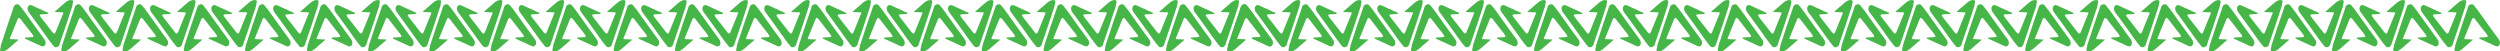
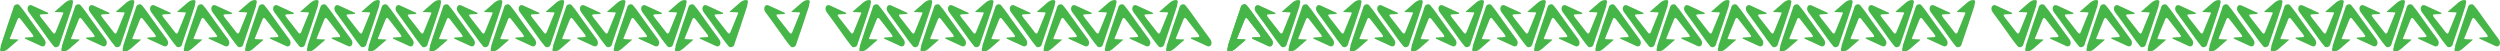
<svg xmlns="http://www.w3.org/2000/svg" id="Layer_1" data-name="Layer 1" viewBox="0 0 580.72 11.96">
  <defs>
    <style>
      .cls-1 {
        fill: #47b649;
        stroke-width: 0px;
      }
    </style>
  </defs>
  <g>
    <path class="cls-1" d="M.11,10.6s0,0,0,0c.13.02.1-.1.12-.16.49-1.47.97-2.95,1.46-4.42.45-1.33.91-2.66,1.36-3.99.04-.12.08-.25.11-.37.1-.36.32-.58.7-.65.28-.05.49,0,.68.24,1.01,1.19,1.86,2.5,2.78,3.76.98,1.35,1.94,2.71,2.94,4.04.28.38.42.75.29,1.22-.13.43-.52.63-.93.45-1.2-.54-2.4-1.09-3.6-1.65-.09-.04-.27-.04-.23-.22.04-.17.2-.14.32-.15.44-.03.88-.05,1.32-.08.33-.02.41-.15.24-.43-.31-.51-.72-.94-1.07-1.41-.6-.8-1.23-1.58-1.84-2.37-.28-.35-.49-.34-.67.07-.26.59-.49,1.2-.73,1.8-.34.84-.68,1.67-1.02,2.51-.1.24-.08.28.19.3.49.02.98.04,1.48.07.08,0,.2-.04.23.06.03.09-.08.15-.14.2-.55.48-1.11.96-1.66,1.44-.39.34-.76.7-1.24.93-.26.13-.54.18-.83.15-.27-.04-.37-.15-.34-.42.02-.21.08-.42.12-.63.02-.1.11-.2-.01-.29Z" />
    <path class="cls-1" d="M16.89,1.36s0,0,0,0c-.13-.02-.1.1-.12.16-.49,1.47-.97,2.95-1.46,4.42-.45,1.33-.91,2.66-1.36,3.99-.04.12-.08.25-.11.37-.1.36-.32.58-.7.65-.28.05-.49,0-.68-.24-1.01-1.19-1.86-2.5-2.78-3.76-.98-1.35-1.94-2.71-2.94-4.04-.28-.38-.42-.75-.29-1.22.13-.43.52-.63.93-.45,1.2.54,2.4,1.09,3.6,1.65.09.04.27.04.23.22-.04.17-.2.14-.32.15-.44.03-.88.05-1.32.08-.33.02-.41.15-.24.43.31.51.72.94,1.07,1.41.6.8,1.23,1.58,1.84,2.37.28.35.49.34.67-.07.26-.59.49-1.2.73-1.8.34-.84.68-1.67,1.02-2.51.1-.24.08-.28-.19-.3-.49-.02-.98-.04-1.48-.07-.08,0-.2.04-.23-.06-.03-.09.08-.15.14-.2.55-.48,1.11-.96,1.66-1.44.39-.34.76-.7,1.24-.93.26-.13.54-.18.83-.15.27.04.37.15.34.42-.02.21-.08.42-.12.63-.02.1-.11.2.01.29Z" />
    <path class="cls-1" d="M14.33,10.6s0,0,0,0c.13.02.1-.1.12-.16.49-1.47.97-2.95,1.46-4.42.45-1.33.91-2.66,1.36-3.99.04-.12.08-.25.11-.37.1-.36.32-.58.7-.65.28-.05.49,0,.68.24,1.01,1.19,1.86,2.5,2.78,3.76.98,1.35,1.94,2.71,2.94,4.04.28.38.42.75.29,1.22-.13.43-.52.63-.93.45-1.2-.54-2.4-1.09-3.6-1.65-.09-.04-.27-.04-.23-.22.04-.17.2-.14.32-.15.44-.03.88-.05,1.32-.08.33-.02.41-.15.24-.43-.31-.51-.72-.94-1.07-1.41-.6-.8-1.23-1.58-1.84-2.37-.28-.35-.49-.34-.67.07-.26.59-.49,1.2-.73,1.8-.34.84-.68,1.67-1.02,2.51-.1.24-.08.28.19.3.49.02.98.04,1.48.07.08,0,.2-.04.23.06.03.09-.08.15-.14.2-.55.48-1.11.96-1.66,1.44-.39.34-.76.7-1.24.93-.26.13-.54.18-.83.15-.27-.04-.37-.15-.34-.42.02-.21.08-.42.12-.63.02-.1.11-.2-.01-.29Z" />
    <path class="cls-1" d="M31.12,1.36s0,0,0,0c-.13-.02-.1.1-.12.16-.49,1.47-.97,2.95-1.46,4.42-.45,1.33-.91,2.66-1.36,3.99-.04.12-.08.25-.11.37-.1.36-.32.58-.7.65-.28.05-.49,0-.68-.24-1.01-1.19-1.86-2.5-2.78-3.76-.98-1.35-1.94-2.71-2.94-4.04-.28-.38-.42-.75-.29-1.22.13-.43.52-.63.93-.45,1.2.54,2.4,1.09,3.6,1.65.09.04.27.04.23.22-.04.17-.2.14-.32.15-.44.03-.88.05-1.32.08-.33.02-.41.15-.24.43.31.51.72.94,1.07,1.41.6.8,1.23,1.58,1.84,2.37.28.35.49.34.67-.07.26-.59.49-1.2.73-1.8.34-.84.68-1.67,1.02-2.51.1-.24.08-.28-.19-.3-.49-.02-.98-.04-1.48-.07-.08,0-.2.04-.23-.06-.03-.09.08-.15.14-.2.55-.48,1.11-.96,1.66-1.44.39-.34.76-.7,1.24-.93.26-.13.54-.18.83-.15.27.04.37.15.34.42-.02.21-.08.42-.12.63-.02.1-.11.2.01.29Z" />
    <path class="cls-1" d="M28.56,10.6s0,0,0,0c.13.02.1-.1.12-.16.49-1.47.97-2.95,1.46-4.42.45-1.33.91-2.66,1.36-3.99.04-.12.08-.25.11-.37.1-.36.32-.58.7-.65.28-.05.49,0,.68.24,1.01,1.19,1.86,2.5,2.78,3.76.98,1.35,1.94,2.71,2.94,4.04.28.38.42.75.29,1.22-.13.43-.52.63-.93.45-1.2-.54-2.4-1.09-3.6-1.65-.09-.04-.27-.04-.23-.22.04-.17.2-.14.32-.15.44-.03.88-.05,1.32-.08.33-.02.41-.15.24-.43-.31-.51-.72-.94-1.07-1.41-.6-.8-1.23-1.58-1.84-2.37-.28-.35-.49-.34-.67.07-.26.59-.49,1.2-.73,1.8-.34.84-.68,1.67-1.02,2.51-.1.24-.08.28.19.3.49.02.98.04,1.48.07.08,0,.2-.04.23.06.03.09-.08.15-.14.2-.55.48-1.11.96-1.66,1.44-.39.34-.76.7-1.24.93-.26.13-.54.18-.83.15-.27-.04-.37-.15-.34-.42.02-.21.08-.42.12-.63.02-.1.11-.2-.01-.29Z" />
    <path class="cls-1" d="M45.34,1.36s0,0,0,0c-.13-.02-.1.1-.12.16-.49,1.47-.97,2.95-1.46,4.42-.45,1.33-.91,2.66-1.36,3.99-.04.12-.08.25-.11.37-.1.36-.32.58-.7.65-.28.05-.49,0-.68-.24-1.01-1.19-1.86-2.5-2.78-3.76-.98-1.35-1.94-2.71-2.94-4.04-.28-.38-.42-.75-.29-1.22.13-.43.52-.63.93-.45,1.2.54,2.4,1.09,3.6,1.65.09.04.27.04.23.22-.04.17-.2.14-.32.15-.44.03-.88.05-1.32.08-.33.02-.41.15-.24.43.31.51.72.94,1.07,1.41.6.8,1.23,1.58,1.84,2.37.28.35.49.34.67-.07.26-.59.49-1.2.73-1.8.34-.84.68-1.67,1.02-2.51.1-.24.08-.28-.19-.3-.49-.02-.98-.04-1.48-.07-.08,0-.2.04-.23-.06-.03-.09.08-.15.14-.2.55-.48,1.11-.96,1.66-1.44.39-.34.76-.7,1.24-.93.26-.13.54-.18.83-.15.27.04.37.15.34.42-.02.21-.08.42-.12.63-.02.1-.11.2.01.29Z" />
    <path class="cls-1" d="M42.78,10.6s0,0,0,0c.13.02.1-.1.12-.16.49-1.47.97-2.95,1.46-4.42.45-1.33.91-2.66,1.36-3.99.04-.12.08-.25.11-.37.1-.36.32-.58.7-.65.28-.05.49,0,.68.24,1.01,1.19,1.86,2.5,2.78,3.76.98,1.35,1.94,2.71,2.94,4.04.28.38.42.75.29,1.22-.13.43-.52.63-.93.45-1.2-.54-2.4-1.09-3.6-1.65-.09-.04-.27-.04-.23-.22.04-.17.2-.14.32-.15.44-.03.88-.05,1.32-.08.33-.02.41-.15.24-.43-.31-.51-.72-.94-1.07-1.41-.6-.8-1.23-1.58-1.84-2.37-.28-.35-.49-.34-.67.07-.26.59-.49,1.2-.73,1.8-.34.84-.68,1.67-1.02,2.51-.1.24-.08.28.19.3.49.02.98.04,1.48.07.08,0,.2-.04.23.06.03.09-.08.15-.14.2-.55.48-1.11.96-1.66,1.44-.39.34-.76.7-1.24.93-.26.13-.54.18-.83.15-.27-.04-.37-.15-.34-.42.02-.21.08-.42.12-.63.02-.1.11-.2-.01-.29Z" />
    <path class="cls-1" d="M59.57,1.36s0,0,0,0c-.13-.02-.1.1-.12.16-.49,1.47-.97,2.95-1.46,4.42-.45,1.33-.91,2.66-1.36,3.99-.04.12-.08.25-.11.37-.1.36-.32.58-.7.65-.28.05-.49,0-.68-.24-1.01-1.19-1.86-2.5-2.78-3.76-.98-1.35-1.94-2.71-2.94-4.04-.28-.38-.42-.75-.29-1.22.13-.43.52-.63.93-.45,1.2.54,2.4,1.09,3.6,1.65.09.04.27.04.23.22-.04.17-.2.14-.32.15-.44.03-.88.05-1.32.08-.33.02-.41.15-.24.43.31.51.72.94,1.07,1.41.6.8,1.23,1.58,1.84,2.37.28.35.49.34.67-.07.26-.59.49-1.2.73-1.8.34-.84.68-1.67,1.02-2.51.1-.24.08-.28-.19-.3-.49-.02-.98-.04-1.48-.07-.08,0-.2.04-.23-.06-.03-.09.08-.15.14-.2.55-.48,1.11-.96,1.66-1.44.39-.34.76-.7,1.24-.93.26-.13.54-.18.83-.15.27.04.37.15.34.42-.02.21-.08.42-.12.63-.02.1-.11.2.01.29Z" />
    <path class="cls-1" d="M57.01,10.6s0,0,0,0c.13.02.1-.1.12-.16.49-1.47.97-2.95,1.46-4.42.45-1.33.91-2.66,1.36-3.99.04-.12.08-.25.11-.37.1-.36.32-.58.7-.65.28-.05.49,0,.68.24,1.01,1.19,1.86,2.5,2.78,3.76.98,1.35,1.94,2.71,2.94,4.04.28.38.42.75.29,1.22-.13.43-.52.63-.93.45-1.2-.54-2.4-1.09-3.6-1.65-.09-.04-.27-.04-.23-.22.04-.17.2-.14.32-.15.44-.03.88-.05,1.32-.08.33-.02.41-.15.24-.43-.31-.51-.72-.94-1.07-1.41-.6-.8-1.23-1.58-1.84-2.37-.28-.35-.49-.34-.67.07-.26.59-.49,1.2-.73,1.8-.34.84-.68,1.67-1.02,2.51-.1.24-.08.28.19.3.49.02.98.04,1.48.07.08,0,.2-.04.23.06.03.09-.08.15-.14.2-.55.48-1.11.96-1.66,1.44-.39.34-.76.7-1.24.93-.26.13-.54.18-.83.15-.27-.04-.37-.15-.34-.42.02-.21.08-.42.12-.63.02-.1.11-.2-.01-.29Z" />
    <path class="cls-1" d="M73.93,1.36s0,0,0,0c-.13-.02-.1.1-.12.16-.49,1.47-.97,2.95-1.46,4.42-.45,1.33-.91,2.66-1.36,3.99-.04.12-.08.25-.11.37-.1.36-.32.58-.7.65-.28.05-.49,0-.68-.24-1.01-1.19-1.86-2.5-2.78-3.76-.98-1.35-1.94-2.71-2.94-4.04-.28-.38-.42-.75-.29-1.22.13-.43.52-.63.93-.45,1.2.54,2.4,1.09,3.6,1.65.09.04.27.04.23.22-.04.17-.2.14-.32.15-.44.03-.88.05-1.32.08-.33.02-.41.15-.24.43.31.51.72.94,1.07,1.41.6.8,1.23,1.58,1.84,2.37.28.35.49.34.67-.07.26-.59.49-1.2.73-1.8.34-.84.68-1.67,1.02-2.51.1-.24.08-.28-.19-.3-.49-.02-.98-.04-1.48-.07-.08,0-.2.04-.23-.06-.03-.09.08-.15.14-.2.55-.48,1.11-.96,1.66-1.44.39-.34.76-.7,1.24-.93.26-.13.54-.18.83-.15.27.04.37.15.34.42-.02.21-.08.42-.12.63-.02.1-.11.2.01.29Z" />
    <path class="cls-1" d="M71.37,10.6s0,0,0,0c.13.02.1-.1.12-.16.49-1.47.97-2.95,1.46-4.42.45-1.33.91-2.66,1.36-3.99.04-.12.08-.25.11-.37.1-.36.32-.58.7-.65.28-.05.49,0,.68.24,1.01,1.19,1.86,2.5,2.78,3.76.98,1.35,1.94,2.71,2.94,4.04.28.38.42.75.29,1.22-.13.43-.52.63-.93.45-1.2-.54-2.4-1.09-3.6-1.65-.09-.04-.27-.04-.23-.22.04-.17.2-.14.32-.15.44-.03.88-.05,1.32-.08.33-.02.41-.15.24-.43-.31-.51-.72-.94-1.07-1.41-.6-.8-1.23-1.58-1.84-2.37-.28-.35-.49-.34-.67.07-.26.59-.49,1.2-.73,1.8-.34.84-.68,1.67-1.02,2.51-.1.24-.08.28.19.3.49.02.98.04,1.48.07.08,0,.2-.04.23.06.03.09-.08.15-.14.2-.55.48-1.11.96-1.66,1.44-.39.34-.76.7-1.24.93-.26.13-.54.18-.83.15-.27-.04-.37-.15-.34-.42.02-.21.08-.42.12-.63.02-.1.11-.2-.01-.29Z" />
    <path class="cls-1" d="M88.16,1.36s0,0,0,0c-.13-.02-.1.1-.12.16-.49,1.47-.97,2.95-1.46,4.42-.45,1.33-.91,2.66-1.36,3.99-.04.12-.08.25-.11.37-.1.36-.32.58-.7.65-.28.05-.49,0-.68-.24-1.01-1.19-1.86-2.5-2.78-3.76-.98-1.35-1.94-2.71-2.94-4.04-.28-.38-.42-.75-.29-1.22.13-.43.52-.63.93-.45,1.2.54,2.4,1.09,3.6,1.65.09.04.27.04.23.22-.04.17-.2.14-.32.15-.44.03-.88.05-1.32.08-.33.02-.41.15-.24.43.31.51.72.94,1.07,1.41.6.8,1.23,1.58,1.84,2.37.28.35.49.34.67-.07.26-.59.49-1.2.73-1.8.34-.84.68-1.67,1.02-2.51.1-.24.08-.28-.19-.3-.49-.02-.98-.04-1.48-.07-.08,0-.2.04-.23-.06-.03-.09.08-.15.14-.2.55-.48,1.11-.96,1.66-1.44.39-.34.76-.7,1.24-.93.26-.13.54-.18.83-.15.27.04.37.15.34.42-.02.21-.08.42-.12.63-.02.1-.11.2.01.29Z" />
    <path class="cls-1" d="M85.6,10.6s0,0,0,0c.13.02.1-.1.12-.16.49-1.47.97-2.95,1.46-4.42.45-1.33.91-2.66,1.36-3.99.04-.12.08-.25.11-.37.1-.36.32-.58.7-.65.28-.05.49,0,.68.24,1.01,1.19,1.86,2.5,2.78,3.76.98,1.35,1.94,2.71,2.94,4.04.28.38.42.75.29,1.22-.13.43-.52.63-.93.45-1.2-.54-2.4-1.09-3.6-1.65-.09-.04-.27-.04-.23-.22.04-.17.2-.14.32-.15.44-.03.88-.05,1.32-.08.33-.02.41-.15.24-.43-.31-.51-.72-.94-1.07-1.41-.6-.8-1.23-1.58-1.84-2.37-.28-.35-.49-.34-.67.07-.26.59-.49,1.2-.73,1.8-.34.84-.68,1.67-1.02,2.51-.1.24-.08.28.19.3.49.02.98.04,1.48.07.08,0,.2-.04.23.06.03.09-.08.15-.14.2-.55.48-1.11.96-1.66,1.44-.39.34-.76.7-1.24.93-.26.13-.54.18-.83.15-.27-.04-.37-.15-.34-.42.02-.21.08-.42.12-.63.02-.1.11-.2-.01-.29Z" />
    <path class="cls-1" d="M102.38,1.36s0,0,0,0c-.13-.02-.1.1-.12.16-.49,1.47-.97,2.95-1.46,4.42-.45,1.33-.91,2.66-1.36,3.99-.04.12-.08.25-.11.37-.1.36-.32.58-.7.65-.28.05-.49,0-.68-.24-1.01-1.19-1.86-2.5-2.78-3.76-.98-1.35-1.94-2.71-2.94-4.04-.28-.38-.42-.75-.29-1.22.13-.43.52-.63.93-.45,1.2.54,2.4,1.09,3.6,1.65.09.04.27.04.23.22-.04.17-.2.14-.32.15-.44.03-.88.05-1.32.08-.33.02-.41.15-.24.43.31.51.72.94,1.07,1.41.6.8,1.23,1.58,1.84,2.37.28.35.49.34.67-.07.26-.59.49-1.2.73-1.8.34-.84.68-1.67,1.02-2.51.1-.24.08-.28-.19-.3-.49-.02-.98-.04-1.48-.07-.08,0-.2.04-.23-.06-.03-.09.08-.15.14-.2.55-.48,1.11-.96,1.66-1.44.39-.34.76-.7,1.24-.93.26-.13.54-.18.83-.15.27.04.37.15.34.42-.02.21-.08.42-.12.63-.02.1-.11.2.01.29Z" />
    <path class="cls-1" d="M99.82,10.6s0,0,0,0c.13.02.1-.1.12-.16.49-1.47.97-2.95,1.46-4.42.45-1.33.91-2.66,1.36-3.99.04-.12.08-.25.11-.37.1-.36.32-.58.7-.65.28-.05.49,0,.68.24,1.01,1.19,1.86,2.5,2.78,3.76.98,1.35,1.94,2.71,2.94,4.04.28.38.42.75.29,1.22-.13.43-.52.63-.93.45-1.2-.54-2.4-1.09-3.6-1.65-.09-.04-.27-.04-.23-.22.04-.17.2-.14.32-.15.44-.03.88-.05,1.32-.08.33-.02.41-.15.24-.43-.31-.51-.72-.94-1.07-1.41-.6-.8-1.23-1.58-1.84-2.37-.28-.35-.49-.34-.67.07-.26.59-.49,1.2-.73,1.8-.34.84-.68,1.67-1.02,2.51-.1.24-.08.28.19.3.49.02.98.04,1.48.07.08,0,.2-.04.23.06.03.09-.08.15-.14.2-.55.48-1.11.96-1.66,1.44-.39.34-.76.7-1.24.93-.26.13-.54.18-.83.15-.27-.04-.37-.15-.34-.42.02-.21.08-.42.12-.63.02-.1.11-.2-.01-.29Z" />
    <path class="cls-1" d="M116.61,1.36s0,0,0,0c-.13-.02-.1.1-.12.16-.49,1.47-.97,2.95-1.46,4.42-.45,1.33-.91,2.66-1.36,3.99-.04.12-.08.25-.11.37-.1.36-.32.58-.7.65-.28.05-.49,0-.68-.24-1.01-1.19-1.86-2.5-2.78-3.76-.98-1.35-1.94-2.71-2.94-4.04-.28-.38-.42-.75-.29-1.22.13-.43.52-.63.93-.45,1.2.54,2.4,1.09,3.6,1.65.09.04.27.04.23.22-.04.17-.2.14-.32.15-.44.03-.88.05-1.32.08-.33.02-.41.15-.24.43.31.51.72.94,1.07,1.41.6.8,1.23,1.58,1.84,2.37.28.35.49.34.67-.07.26-.59.49-1.2.73-1.8.34-.84.68-1.67,1.02-2.51.1-.24.08-.28-.19-.3-.49-.02-.98-.04-1.48-.07-.08,0-.2.04-.23-.06-.03-.09.08-.15.14-.2.55-.48,1.11-.96,1.66-1.44.39-.34.76-.7,1.24-.93.26-.13.54-.18.83-.15.27.04.37.15.34.42-.02.21-.08.42-.12.63-.02.1-.11.2.01.29Z" />
    <path class="cls-1" d="M114.05,10.6s0,0,0,0c.13.02.1-.1.12-.16.49-1.47.97-2.95,1.46-4.42.45-1.33.91-2.66,1.36-3.99.04-.12.08-.25.11-.37.1-.36.32-.58.7-.65.28-.05.49,0,.68.24,1.01,1.19,1.86,2.5,2.78,3.76.98,1.35,1.94,2.71,2.94,4.04.28.38.42.75.29,1.22-.13.43-.52.63-.93.45-1.2-.54-2.4-1.09-3.6-1.65-.09-.04-.27-.04-.23-.22.04-.17.2-.14.32-.15.44-.03.88-.05,1.32-.08.33-.02.41-.15.24-.43-.31-.51-.72-.94-1.07-1.41-.6-.8-1.23-1.58-1.84-2.37-.28-.35-.49-.34-.67.07-.26.59-.49,1.2-.73,1.8-.34.84-.68,1.67-1.02,2.51-.1.24-.08.28.19.3.49.02.98.04,1.48.07.08,0,.2-.04.23.06.03.09-.08.15-.14.2-.55.48-1.11.96-1.66,1.44-.39.34-.76.7-1.24.93-.26.13-.54.18-.83.15-.27-.04-.37-.15-.34-.42.02-.21.08-.42.12-.63.02-.1.11-.2-.01-.29Z" />
    <path class="cls-1" d="M130.97,1.36s0,0,0,0c-.13-.02-.1.1-.12.16-.49,1.47-.97,2.95-1.46,4.42-.45,1.33-.91,2.66-1.36,3.99-.04.12-.08.25-.11.37-.1.36-.32.58-.7.65-.28.05-.49,0-.68-.24-1.01-1.19-1.86-2.5-2.78-3.76-.98-1.35-1.94-2.71-2.94-4.04-.28-.38-.42-.75-.29-1.22.13-.43.52-.63.93-.45,1.2.54,2.4,1.09,3.6,1.65.09.04.27.04.23.22-.04.17-.2.14-.32.15-.44.03-.88.05-1.32.08-.33.02-.41.15-.24.43.31.51.72.94,1.07,1.41.6.8,1.23,1.58,1.84,2.37.28.35.49.34.67-.07.26-.59.49-1.2.73-1.8.34-.84.68-1.67,1.02-2.51.1-.24.08-.28-.19-.3-.49-.02-.98-.04-1.48-.07-.08,0-.2.04-.23-.06-.03-.09.08-.15.14-.2.55-.48,1.11-.96,1.66-1.44.39-.34.76-.7,1.24-.93.26-.13.54-.18.83-.15.27.04.37.15.34.42-.02.21-.08.42-.12.63-.02.1-.11.2.01.29Z" />
    <path class="cls-1" d="M128.41,10.6s0,0,0,0c.13.02.1-.1.12-.16.49-1.47.97-2.95,1.46-4.42.45-1.33.91-2.66,1.36-3.99.04-.12.08-.25.11-.37.1-.36.32-.58.7-.65.28-.05.49,0,.68.24,1.01,1.19,1.86,2.5,2.78,3.76.98,1.35,1.94,2.71,2.94,4.04.28.38.42.75.29,1.22-.13.43-.52.63-.93.45-1.2-.54-2.4-1.09-3.6-1.65-.09-.04-.27-.04-.23-.22.04-.17.2-.14.32-.15.44-.03.88-.05,1.32-.08.33-.02.41-.15.24-.43-.31-.51-.72-.94-1.07-1.41-.6-.8-1.23-1.58-1.84-2.37-.28-.35-.49-.34-.67.07-.26.59-.49,1.2-.73,1.8-.34.84-.68,1.67-1.02,2.51-.1.24-.08.28.19.3.49.02.98.04,1.48.07.08,0,.2-.04.23.06.03.09-.08.15-.14.2-.55.48-1.11.96-1.66,1.44-.39.34-.76.7-1.24.93-.26.13-.54.18-.83.15-.27-.04-.37-.15-.34-.42.02-.21.08-.42.12-.63.02-.1.11-.2-.01-.29Z" />
    <path class="cls-1" d="M145.2,1.36s0,0,0,0c-.13-.02-.1.1-.12.16-.49,1.47-.97,2.95-1.46,4.42-.45,1.33-.91,2.66-1.36,3.99-.04.12-.08.25-.11.37-.1.36-.32.58-.7.65-.28.05-.49,0-.68-.24-1.01-1.19-1.86-2.5-2.78-3.76-.98-1.35-1.94-2.71-2.94-4.04-.28-.38-.42-.75-.29-1.22.13-.43.52-.63.93-.45,1.2.54,2.4,1.09,3.6,1.65.09.04.27.04.23.22-.04.17-.2.14-.32.15-.44.03-.88.05-1.32.08-.33.02-.41.15-.24.43.31.51.72.94,1.07,1.41.6.8,1.23,1.58,1.84,2.37.28.35.49.34.67-.07.26-.59.49-1.2.73-1.8.34-.84.68-1.67,1.02-2.51.1-.24.08-.28-.19-.3-.49-.02-.98-.04-1.48-.07-.08,0-.2.04-.23-.06-.03-.09.08-.15.14-.2.55-.48,1.11-.96,1.66-1.44.39-.34.76-.7,1.24-.93.26-.13.54-.18.83-.15.27.04.37.15.34.42-.02.21-.08.42-.12.63-.02.1-.11.2.01.29Z" />
    <path class="cls-1" d="M142.64,10.6s0,0,0,0c.13.02.1-.1.12-.16.49-1.47.97-2.95,1.46-4.42.45-1.33.91-2.66,1.36-3.99.04-.12.08-.25.11-.37.1-.36.32-.58.7-.65.28-.05.49,0,.68.24,1.01,1.19,1.86,2.5,2.78,3.76.98,1.35,1.94,2.71,2.94,4.04.28.38.42.75.29,1.22-.13.43-.52.63-.93.45-1.2-.54-2.4-1.09-3.6-1.65-.09-.04-.27-.04-.23-.22.04-.17.2-.14.32-.15.44-.03.88-.05,1.32-.08.33-.02.41-.15.24-.43-.31-.51-.72-.94-1.07-1.41-.6-.8-1.23-1.58-1.84-2.37-.28-.35-.49-.34-.67.07-.26.59-.49,1.2-.73,1.8-.34.84-.68,1.67-1.02,2.51-.1.24-.08.28.19.3.49.02.98.04,1.48.07.08,0,.2-.04.23.06.03.09-.08.15-.14.2-.55.48-1.11.96-1.66,1.44-.39.34-.76.7-1.24.93-.26.13-.54.18-.83.15-.27-.04-.37-.15-.34-.42.02-.21.08-.42.12-.63.02-.1.11-.2-.01-.29Z" />
    <path class="cls-1" d="M159.42,1.36s0,0,0,0c-.13-.02-.1.1-.12.16-.49,1.47-.97,2.95-1.46,4.42-.45,1.33-.91,2.66-1.36,3.99-.04.12-.08.25-.11.37-.1.36-.32.58-.7.65-.28.05-.49,0-.68-.24-1.01-1.19-1.86-2.5-2.78-3.76-.98-1.35-1.94-2.71-2.94-4.04-.28-.38-.42-.75-.29-1.22.13-.43.52-.63.93-.45,1.2.54,2.4,1.09,3.6,1.65.09.04.27.04.23.22-.04.17-.2.14-.32.15-.44.03-.88.05-1.32.08-.33.02-.41.15-.24.43.31.51.72.94,1.07,1.41.6.8,1.23,1.58,1.84,2.37.28.35.49.34.67-.07.26-.59.49-1.2.73-1.8.34-.84.68-1.67,1.02-2.51.1-.24.08-.28-.19-.3-.49-.02-.98-.04-1.48-.07-.08,0-.2.04-.23-.06-.03-.09.08-.15.14-.2.55-.48,1.11-.96,1.66-1.44.39-.34.76-.7,1.24-.93.26-.13.54-.18.83-.15.27.04.37.15.34.42-.02.21-.08.42-.12.63-.02.1-.11.2.01.29Z" />
    <path class="cls-1" d="M156.86,10.6s0,0,0,0c.13.02.1-.1.12-.16.49-1.47.97-2.95,1.46-4.42.45-1.33.91-2.66,1.36-3.99.04-.12.08-.25.11-.37.1-.36.32-.58.7-.65.28-.05.49,0,.68.24,1.01,1.19,1.86,2.5,2.78,3.76.98,1.35,1.94,2.71,2.94,4.04.28.38.42.75.29,1.22-.13.43-.52.63-.93.45-1.2-.54-2.4-1.09-3.6-1.65-.09-.04-.27-.04-.23-.22.04-.17.2-.14.32-.15.44-.03.88-.05,1.32-.08.33-.02.41-.15.24-.43-.31-.51-.72-.94-1.07-1.41-.6-.8-1.23-1.58-1.84-2.37-.28-.35-.49-.34-.67.07-.26.59-.49,1.2-.73,1.8-.34.84-.68,1.67-1.02,2.51-.1.24-.08.28.19.3.49.02.98.04,1.48.07.08,0,.2-.04.23.06.03.09-.08.15-.14.2-.55.48-1.11.96-1.66,1.44-.39.34-.76.7-1.24.93-.26.13-.54.18-.83.15-.27-.04-.37-.15-.34-.42.02-.21.08-.42.12-.63.02-.1.11-.2-.01-.29Z" />
    <path class="cls-1" d="M173.65,1.36s0,0,0,0c-.13-.02-.1.1-.12.16-.49,1.47-.97,2.95-1.46,4.42-.45,1.33-.91,2.66-1.36,3.99-.04.12-.08.25-.11.37-.1.36-.32.58-.7.65-.28.05-.49,0-.68-.24-1.01-1.19-1.86-2.5-2.78-3.76-.98-1.35-1.94-2.71-2.94-4.04-.28-.38-.42-.75-.29-1.22.13-.43.52-.63.93-.45,1.2.54,2.4,1.09,3.6,1.65.09.04.27.04.23.22-.04.17-.2.14-.32.15-.44.03-.88.05-1.32.08-.33.02-.41.15-.24.43.31.51.72.94,1.07,1.41.6.8,1.23,1.58,1.84,2.37.28.35.49.34.67-.07.26-.59.49-1.2.73-1.8.34-.84.68-1.67,1.02-2.51.1-.24.08-.28-.19-.3-.49-.02-.98-.04-1.48-.07-.08,0-.2.04-.23-.06-.03-.09.08-.15.14-.2.55-.48,1.11-.96,1.66-1.44.39-.34.76-.7,1.24-.93.26-.13.54-.18.83-.15.27.04.37.15.34.42-.02.21-.08.42-.12.63-.02.1-.11.2.01.29Z" />
-     <path class="cls-1" d="M171.09,10.6s0,0,0,0c.13.02.1-.1.12-.16.49-1.47.97-2.95,1.46-4.42.45-1.33.91-2.66,1.36-3.99.04-.12.08-.25.11-.37.1-.36.32-.58.7-.65.28-.05.49,0,.68.24,1.01,1.19,1.86,2.5,2.78,3.76.98,1.35,1.94,2.71,2.94,4.04.28.38.42.75.29,1.22-.13.43-.52.63-.93.45-1.2-.54-2.4-1.09-3.6-1.65-.09-.04-.27-.04-.23-.22.04-.17.2-.14.32-.15.44-.03.88-.05,1.32-.08.33-.02.41-.15.24-.43-.31-.51-.72-.94-1.07-1.41-.6-.8-1.23-1.58-1.84-2.37-.28-.35-.49-.34-.67.07-.26.59-.49,1.2-.73,1.8-.34.84-.68,1.67-1.02,2.51-.1.24-.08.28.19.3.49.02.98.04,1.48.07.08,0,.2-.04.23.06.03.09-.08.15-.14.2-.55.48-1.11.96-1.66,1.44-.39.34-.76.7-1.24.93-.26.13-.54.18-.83.15-.27-.04-.37-.15-.34-.42.02-.21.08-.42.12-.63.02-.1.11-.2-.01-.29Z" />
    <path class="cls-1" d="M188.01,1.36s0,0,0,0c-.13-.02-.1.1-.12.16-.49,1.47-.97,2.95-1.46,4.42-.45,1.33-.91,2.66-1.36,3.99-.04.12-.08.25-.11.37-.1.36-.32.58-.7.65-.28.05-.49,0-.68-.24-1.01-1.19-1.86-2.5-2.78-3.76-.98-1.35-1.94-2.71-2.94-4.04-.28-.38-.42-.75-.29-1.22.13-.43.52-.63.93-.45,1.2.54,2.4,1.09,3.6,1.65.09.04.27.04.23.22-.04.17-.2.14-.32.15-.44.03-.88.05-1.32.08-.33.02-.41.15-.24.43.31.51.72.94,1.07,1.41.6.8,1.23,1.58,1.84,2.37.28.35.49.34.67-.07.26-.59.49-1.2.73-1.8.34-.84.68-1.67,1.02-2.51.1-.24.08-.28-.19-.3-.49-.02-.98-.04-1.48-.07-.08,0-.2.04-.23-.06-.03-.09.08-.15.14-.2.55-.48,1.11-.96,1.66-1.44.39-.34.76-.7,1.24-.93.26-.13.54-.18.83-.15.27.04.37.15.34.42-.02.21-.08.42-.12.63-.02.1-.11.2.01.29Z" />
-     <path class="cls-1" d="M185.45,10.6s0,0,0,0c.13.02.1-.1.12-.16.49-1.47.97-2.95,1.46-4.42.45-1.33.91-2.66,1.36-3.99.04-.12.08-.25.11-.37.1-.36.32-.58.7-.65.28-.05.49,0,.68.24,1.01,1.19,1.86,2.5,2.78,3.76.98,1.35,1.94,2.71,2.94,4.04.28.38.42.75.29,1.22-.13.43-.52.63-.93.45-1.2-.54-2.4-1.09-3.6-1.65-.09-.04-.27-.04-.23-.22.04-.17.2-.14.32-.15.44-.03.88-.05,1.32-.08.33-.02.41-.15.24-.43-.31-.51-.72-.94-1.07-1.41-.6-.8-1.23-1.58-1.84-2.37-.28-.35-.49-.34-.67.07-.26.59-.49,1.2-.73,1.8-.34.84-.68,1.67-1.02,2.51-.1.24-.08.28.19.3.49.02.98.04,1.48.07.08,0,.2-.04.23.06.03.09-.08.15-.14.2-.55.48-1.11.96-1.66,1.44-.39.34-.76.7-1.24.93-.26.13-.54.18-.83.15-.27-.04-.37-.15-.34-.42.02-.21.08-.42.12-.63.02-.1.11-.2-.01-.29Z" />
    <path class="cls-1" d="M202.24,1.36s0,0,0,0c-.13-.02-.1.1-.12.16-.49,1.47-.97,2.95-1.46,4.42-.45,1.33-.91,2.66-1.36,3.99-.04.12-.08.25-.11.37-.1.36-.32.58-.7.65-.28.05-.49,0-.68-.24-1.01-1.19-1.86-2.5-2.78-3.76-.98-1.35-1.94-2.71-2.94-4.04-.28-.38-.42-.75-.29-1.22.13-.43.52-.63.93-.45,1.2.54,2.4,1.09,3.6,1.65.09.04.27.04.23.22-.04.17-.2.14-.32.15-.44.03-.88.05-1.32.08-.33.02-.41.15-.24.43.31.51.72.94,1.07,1.41.6.8,1.23,1.58,1.84,2.37.28.35.49.34.67-.07.26-.59.49-1.2.73-1.8.34-.84.68-1.67,1.02-2.51.1-.24.08-.28-.19-.3-.49-.02-.98-.04-1.48-.07-.08,0-.2.04-.23-.06-.03-.09.08-.15.14-.2.55-.48,1.11-.96,1.66-1.44.39-.34.76-.7,1.24-.93.26-.13.54-.18.83-.15.27.04.37.15.34.42-.02.21-.08.42-.12.63-.02.1-.11.2.01.29Z" />
    <path class="cls-1" d="M199.68,10.6s0,0,0,0c.13.02.1-.1.12-.16.49-1.47.97-2.95,1.46-4.42.45-1.33.91-2.66,1.36-3.99.04-.12.08-.25.11-.37.1-.36.32-.58.7-.65.28-.05.49,0,.68.24,1.01,1.19,1.86,2.5,2.78,3.76.98,1.35,1.94,2.71,2.94,4.04.28.38.42.75.29,1.22-.13.43-.52.63-.93.45-1.2-.54-2.4-1.09-3.6-1.65-.09-.04-.27-.04-.23-.22.04-.17.2-.14.32-.15.44-.03.88-.05,1.32-.08.33-.02.41-.15.24-.43-.31-.51-.72-.94-1.07-1.41-.6-.8-1.23-1.58-1.84-2.37-.28-.35-.49-.34-.67.07-.26.59-.49,1.2-.73,1.8-.34.84-.68,1.67-1.02,2.51-.1.24-.08.28.19.3.49.02.98.04,1.48.07.08,0,.2-.04.23.06.03.09-.08.15-.14.2-.55.48-1.11.96-1.66,1.44-.39.34-.76.7-1.24.93-.26.13-.54.18-.83.15-.27-.04-.37-.15-.34-.42.02-.21.08-.42.12-.63.02-.1.11-.2-.01-.29Z" />
    <path class="cls-1" d="M216.46,1.36s0,0,0,0c-.13-.02-.1.1-.12.16-.49,1.47-.97,2.95-1.46,4.42-.45,1.33-.91,2.66-1.36,3.99-.04.12-.08.25-.11.37-.1.36-.32.58-.7.65-.28.05-.49,0-.68-.24-1.01-1.19-1.86-2.5-2.78-3.76-.98-1.35-1.94-2.71-2.94-4.04-.28-.38-.42-.75-.29-1.22.13-.43.52-.63.93-.45,1.2.54,2.4,1.09,3.6,1.65.09.04.27.04.23.22-.04.17-.2.14-.32.15-.44.03-.88.05-1.32.08-.33.02-.41.15-.24.43.31.51.72.94,1.07,1.41.6.8,1.23,1.58,1.84,2.37.28.35.49.34.67-.07.26-.59.49-1.2.73-1.8.34-.84.68-1.67,1.02-2.51.1-.24.08-.28-.19-.3-.49-.02-.98-.04-1.48-.07-.08,0-.2.04-.23-.06-.03-.09.08-.15.14-.2.55-.48,1.11-.96,1.66-1.44.39-.34.76-.7,1.24-.93.26-.13.54-.18.83-.15.27.04.37.15.34.42-.02.21-.08.42-.12.63-.02.1-.11.2.01.29Z" />
    <path class="cls-1" d="M213.9,10.6s0,0,0,0c.13.02.1-.1.12-.16.49-1.47.97-2.95,1.46-4.42.45-1.33.91-2.66,1.36-3.99.04-.12.08-.25.11-.37.1-.36.32-.58.7-.65.28-.05.49,0,.68.24,1.01,1.19,1.86,2.5,2.78,3.76.98,1.35,1.94,2.71,2.94,4.04.28.38.42.75.29,1.22-.13.43-.52.63-.93.45-1.2-.54-2.4-1.09-3.6-1.65-.09-.04-.27-.04-.23-.22.04-.17.2-.14.32-.15.44-.03.88-.05,1.32-.08.33-.02.41-.15.24-.43-.31-.51-.72-.94-1.07-1.41-.6-.8-1.23-1.58-1.84-2.37-.28-.35-.49-.34-.67.07-.26.59-.49,1.2-.73,1.8-.34.84-.68,1.67-1.02,2.51-.1.24-.08.28.19.3.49.02.98.04,1.48.07.08,0,.2-.04.23.06.03.09-.08.15-.14.2-.55.48-1.11.96-1.66,1.44-.39.34-.76.7-1.24.93-.26.13-.54.18-.83.15-.27-.04-.37-.15-.34-.42.02-.21.08-.42.12-.63.02-.1.11-.2-.01-.29Z" />
    <path class="cls-1" d="M230.69,1.36s0,0,0,0c-.13-.02-.1.1-.12.16-.49,1.47-.97,2.95-1.46,4.42-.45,1.33-.91,2.66-1.36,3.99-.04.12-.08.25-.11.37-.1.36-.32.58-.7.65-.28.05-.49,0-.68-.24-1.01-1.19-1.86-2.5-2.78-3.76-.98-1.35-1.94-2.71-2.94-4.04-.28-.38-.42-.75-.29-1.22.13-.43.52-.63.93-.45,1.2.54,2.4,1.09,3.6,1.65.09.04.27.04.23.22-.04.17-.2.14-.32.15-.44.03-.88.05-1.32.08-.33.02-.41.15-.24.43.31.51.72.94,1.07,1.41.6.8,1.23,1.58,1.84,2.37.28.35.49.34.67-.07.26-.59.49-1.2.73-1.8.34-.84.68-1.67,1.02-2.51.1-.24.08-.28-.19-.3-.49-.02-.98-.04-1.48-.07-.08,0-.2.04-.23-.06-.03-.09.08-.15.14-.2.55-.48,1.11-.96,1.66-1.44.39-.34.76-.7,1.24-.93.26-.13.54-.18.83-.15.27.04.37.15.34.42-.02.21-.08.42-.12.63-.02.1-.11.2.01.29Z" />
    <path class="cls-1" d="M228.13,10.6s0,0,0,0c.13.02.1-.1.12-.16.49-1.47.97-2.95,1.46-4.42.45-1.33.91-2.66,1.36-3.99.04-.12.08-.25.11-.37.1-.36.32-.58.7-.65.28-.05.49,0,.68.24,1.01,1.19,1.86,2.5,2.78,3.76.98,1.35,1.94,2.71,2.94,4.04.28.38.42.75.29,1.22-.13.43-.52.63-.93.45-1.2-.54-2.4-1.09-3.6-1.65-.09-.04-.27-.04-.23-.22.04-.17.2-.14.32-.15.44-.03.88-.05,1.32-.08.33-.02.41-.15.24-.43-.31-.51-.72-.94-1.07-1.41-.6-.8-1.23-1.58-1.84-2.37-.28-.35-.49-.34-.67.07-.26.59-.49,1.2-.73,1.8-.34.84-.68,1.67-1.02,2.51-.1.24-.08.28.19.3.49.02.98.04,1.48.07.08,0,.2-.04.23.06.03.09-.08.15-.14.2-.55.48-1.11.96-1.66,1.44-.39.34-.76.7-1.24.93-.26.13-.54.18-.83.15-.27-.04-.37-.15-.34-.42.02-.21.08-.42.12-.63.02-.1.11-.2-.01-.29Z" />
    <path class="cls-1" d="M245.05,1.36s0,0,0,0c-.13-.02-.1.1-.12.16-.49,1.47-.97,2.95-1.46,4.42-.45,1.33-.91,2.66-1.36,3.99-.04.12-.08.25-.11.37-.1.36-.32.58-.7.65-.28.05-.49,0-.68-.24-1.01-1.19-1.86-2.5-2.78-3.76-.98-1.35-1.94-2.71-2.94-4.04-.28-.38-.42-.75-.29-1.22.13-.43.52-.63.93-.45,1.2.54,2.4,1.09,3.6,1.65.09.04.27.04.23.22-.04.17-.2.14-.32.15-.44.03-.88.05-1.32.08-.33.02-.41.15-.24.43.31.51.72.94,1.07,1.41.6.8,1.23,1.58,1.84,2.37.28.35.49.34.67-.07.26-.59.49-1.2.73-1.8.34-.84.68-1.67,1.02-2.51.1-.24.08-.28-.19-.3-.49-.02-.98-.04-1.48-.07-.08,0-.2.04-.23-.06-.03-.09.08-.15.14-.2.55-.48,1.11-.96,1.66-1.44.39-.34.76-.7,1.24-.93.26-.13.54-.18.83-.15.27.04.37.15.34.42-.02.21-.08.42-.12.63-.02.1-.11.2.01.29Z" />
    <path class="cls-1" d="M242.5,10.6s0,0,0,0c.13.02.1-.1.12-.16.49-1.47.97-2.95,1.46-4.42.45-1.33.91-2.66,1.36-3.99.04-.12.08-.25.11-.37.1-.36.32-.58.7-.65.28-.05.49,0,.68.24,1.01,1.19,1.86,2.5,2.78,3.76.98,1.35,1.94,2.71,2.94,4.04.28.38.42.75.29,1.22-.13.43-.52.63-.93.45-1.2-.54-2.4-1.09-3.6-1.65-.09-.04-.27-.04-.23-.22.04-.17.2-.14.32-.15.44-.03.88-.05,1.32-.08.33-.02.41-.15.24-.43-.31-.51-.72-.94-1.07-1.41-.6-.8-1.23-1.58-1.84-2.37-.28-.35-.49-.34-.67.07-.26.59-.49,1.2-.73,1.8-.34.84-.68,1.67-1.02,2.51-.1.24-.08.28.19.3.49.02.98.04,1.48.07.08,0,.2-.04.23.06.03.09-.08.15-.14.2-.55.48-1.11.96-1.66,1.44-.39.34-.76.7-1.24.93-.26.13-.54.18-.83.15-.27-.04-.37-.15-.34-.42.02-.21.08-.42.12-.63.02-.1.11-.2-.01-.29Z" />
    <path class="cls-1" d="M259.28,1.36s0,0,0,0c-.13-.02-.1.1-.12.16-.49,1.47-.97,2.95-1.46,4.42-.45,1.33-.91,2.66-1.36,3.99-.04.12-.08.25-.11.37-.1.36-.32.58-.7.65-.28.05-.49,0-.68-.24-1.01-1.19-1.86-2.5-2.78-3.76-.98-1.35-1.94-2.71-2.94-4.04-.28-.38-.42-.75-.29-1.22.13-.43.52-.63.93-.45,1.2.54,2.4,1.09,3.6,1.65.09.04.27.04.23.22-.04.17-.2.14-.32.15-.44.03-.88.05-1.32.08-.33.02-.41.15-.24.43.31.51.72.94,1.07,1.41.6.8,1.23,1.58,1.84,2.37.28.35.49.34.67-.07.26-.59.49-1.2.73-1.8.34-.84.68-1.67,1.02-2.51.1-.24.08-.28-.19-.3-.49-.02-.98-.04-1.48-.07-.08,0-.2.04-.23-.06-.03-.09.08-.15.14-.2.55-.48,1.11-.96,1.66-1.44.39-.34.76-.7,1.24-.93.26-.13.54-.18.83-.15.27.04.37.15.34.42-.02.21-.08.42-.12.63-.02.1-.11.2.01.29Z" />
    <path class="cls-1" d="M256.72,10.6s0,0,0,0c.13.02.1-.1.12-.16.49-1.47.97-2.95,1.46-4.42.45-1.33.91-2.66,1.36-3.99.04-.12.08-.25.11-.37.1-.36.32-.58.7-.65.28-.05.49,0,.68.24,1.01,1.19,1.86,2.5,2.78,3.76.98,1.35,1.94,2.71,2.94,4.04.28.38.42.75.29,1.22-.13.43-.52.63-.93.45-1.2-.54-2.4-1.09-3.6-1.65-.09-.04-.27-.04-.23-.22.04-.17.2-.14.32-.15.44-.03.88-.05,1.32-.08.33-.02.41-.15.24-.43-.31-.51-.72-.94-1.07-1.41-.6-.8-1.23-1.58-1.84-2.37-.28-.35-.49-.34-.67.07-.26.59-.49,1.2-.73,1.8-.34.84-.68,1.67-1.02,2.51-.1.24-.08.28.19.3.49.02.98.04,1.48.07.08,0,.2-.04.23.06.03.09-.08.15-.14.2-.55.48-1.11.96-1.66,1.44-.39.34-.76.7-1.24.93-.26.13-.54.18-.83.15-.27-.04-.37-.15-.34-.42.02-.21.08-.42.12-.63.02-.1.11-.2-.01-.29Z" />
    <path class="cls-1" d="M273.5,1.36s0,0,0,0c-.13-.02-.1.1-.12.16-.49,1.47-.97,2.95-1.46,4.42-.45,1.33-.91,2.66-1.36,3.99-.04.12-.08.25-.11.37-.1.36-.32.58-.7.65-.28.05-.49,0-.68-.24-1.01-1.19-1.86-2.5-2.78-3.76-.98-1.35-1.94-2.71-2.94-4.04-.28-.38-.42-.75-.29-1.22.13-.43.52-.63.93-.45,1.2.54,2.4,1.09,3.6,1.65.09.04.27.04.23.22-.04.17-.2.14-.32.15-.44.03-.88.05-1.32.08-.33.02-.41.15-.24.43.31.51.72.94,1.07,1.41.6.8,1.23,1.58,1.84,2.37.28.35.49.34.67-.07.26-.59.49-1.2.73-1.8.34-.84.68-1.67,1.02-2.51.1-.24.08-.28-.19-.3-.49-.02-.98-.04-1.48-.07-.08,0-.2.04-.23-.06-.03-.09.08-.15.14-.2.55-.48,1.11-.96,1.66-1.44.39-.34.76-.7,1.24-.93.26-.13.54-.18.83-.15.27.04.37.15.34.42-.02.21-.08.42-.12.63-.02.1-.11.2.01.29Z" />
    <path class="cls-1" d="M270.94,10.6s0,0,0,0c.13.02.1-.1.12-.16.49-1.47.97-2.95,1.46-4.42.45-1.33.91-2.66,1.36-3.99.04-.12.08-.25.11-.37.1-.36.32-.58.7-.65.28-.05.49,0,.68.24,1.01,1.19,1.86,2.5,2.78,3.76.98,1.35,1.94,2.71,2.94,4.04.28.38.42.75.29,1.22-.13.43-.52.63-.93.45-1.2-.54-2.4-1.09-3.6-1.65-.09-.04-.27-.04-.23-.22.04-.17.2-.14.32-.15.44-.03.88-.05,1.32-.08.33-.02.41-.15.24-.43-.31-.51-.72-.94-1.07-1.41-.6-.8-1.23-1.58-1.84-2.37-.28-.35-.49-.34-.67.07-.26.59-.49,1.2-.73,1.8-.34.84-.68,1.67-1.02,2.51-.1.24-.08.28.19.3.49.02.98.04,1.48.07.08,0,.2-.04.23.06.03.09-.08.15-.14.2-.55.48-1.11.96-1.66,1.44-.39.34-.76.7-1.24.93-.26.13-.54.18-.83.15-.27-.04-.37-.15-.34-.42.02-.21.08-.42.12-.63.02-.1.11-.2-.01-.29Z" />
-     <path class="cls-1" d="M287.73,1.36s0,0,0,0c-.13-.02-.1.1-.12.16-.49,1.47-.97,2.95-1.46,4.42-.45,1.33-.91,2.66-1.36,3.99-.04.12-.08.25-.11.37-.1.36-.32.58-.7.65-.28.05-.49,0-.68-.24-1.01-1.19-1.86-2.5-2.78-3.76-.98-1.35-1.94-2.71-2.94-4.04-.28-.38-.42-.75-.29-1.22.13-.43.52-.63.93-.45,1.2.54,2.4,1.09,3.6,1.65.09.04.27.04.23.22-.04.17-.2.14-.32.15-.44.03-.88.05-1.32.08-.33.02-.41.15-.24.43.31.51.72.94,1.07,1.41.6.8,1.23,1.58,1.84,2.37.28.35.49.34.67-.07.26-.59.49-1.2.73-1.8.34-.84.68-1.67,1.02-2.51.1-.24.08-.28-.19-.3-.49-.02-.98-.04-1.48-.07-.08,0-.2.04-.23-.06-.03-.09.08-.15.14-.2.55-.48,1.11-.96,1.66-1.44.39-.34.76-.7,1.24-.93.26-.13.54-.18.83-.15.27.04.37.15.34.42-.02.21-.08.42-.12.63-.02.1-.11.2.01.29Z" />
    <path class="cls-1" d="M285.17,10.6s0,0,0,0c.13.02.1-.1.12-.16.49-1.47.97-2.95,1.46-4.42.45-1.33.91-2.66,1.36-3.99.04-.12.08-.25.11-.37.1-.36.32-.58.7-.65.28-.05.49,0,.68.24,1.01,1.19,1.86,2.5,2.78,3.76.98,1.35,1.94,2.71,2.94,4.04.28.38.42.75.29,1.22-.13.43-.52.63-.93.45-1.2-.54-2.4-1.09-3.6-1.65-.09-.04-.27-.04-.23-.22.04-.17.2-.14.32-.15.44-.03.88-.05,1.32-.08.33-.02.41-.15.24-.43-.31-.51-.72-.94-1.07-1.41-.6-.8-1.23-1.58-1.84-2.37-.28-.35-.49-.34-.67.07-.26.59-.49,1.2-.73,1.8-.34.84-.68,1.67-1.02,2.51-.1.24-.08.28.19.3.49.02.98.04,1.48.07.08,0,.2-.04.23.06.03.09-.08.15-.14.2-.55.48-1.11.96-1.66,1.44-.39.34-.76.7-1.24.93-.26.13-.54.18-.83.15-.27-.04-.37-.15-.34-.42.02-.21.08-.42.12-.63.02-.1.11-.2-.01-.29Z" />
  </g>
  <g>
    <path class="cls-1" d="M285.17,10.6s0,0,0,0c.13.02.1-.1.12-.16.49-1.47.97-2.95,1.46-4.42.45-1.33.91-2.66,1.36-3.99.04-.12.08-.25.11-.37.1-.36.32-.58.7-.65.28-.05.49,0,.68.24,1.01,1.19,1.86,2.5,2.78,3.76.98,1.35,1.94,2.71,2.94,4.04.28.38.42.75.29,1.22-.13.43-.52.63-.93.45-1.2-.54-2.4-1.09-3.6-1.65-.09-.04-.27-.04-.23-.22.04-.17.2-.14.32-.15.44-.03.88-.05,1.32-.08.33-.02.41-.15.24-.43-.31-.51-.72-.94-1.07-1.41-.6-.8-1.23-1.58-1.84-2.37-.28-.35-.49-.34-.67.07-.26.59-.49,1.2-.73,1.8-.34.84-.68,1.67-1.02,2.51-.1.24-.08.28.19.3.49.02.98.04,1.48.07.08,0,.2-.04.23.06.03.09-.08.15-.14.2-.55.48-1.11.96-1.66,1.44-.39.34-.76.7-1.24.93-.26.13-.54.18-.83.15-.27-.04-.37-.15-.34-.42.02-.21.08-.42.12-.63.02-.1.11-.2-.01-.29Z" />
    <path class="cls-1" d="M301.95,1.36s0,0,0,0c-.13-.02-.1.1-.12.16-.49,1.47-.97,2.95-1.46,4.42-.45,1.33-.91,2.66-1.36,3.99-.04.12-.08.25-.11.37-.1.36-.32.58-.7.65-.28.05-.49,0-.68-.24-1.01-1.19-1.86-2.5-2.78-3.76-.98-1.35-1.94-2.71-2.94-4.04-.28-.38-.42-.75-.29-1.22.13-.43.52-.63.93-.45,1.2.54,2.4,1.09,3.6,1.65.09.04.27.04.23.22-.04.17-.2.14-.32.15-.44.03-.88.05-1.32.08-.33.02-.41.15-.24.43.31.51.72.94,1.07,1.41.6.8,1.23,1.58,1.84,2.37.28.35.49.34.67-.07.26-.59.49-1.2.73-1.8.34-.84.68-1.67,1.02-2.51.1-.24.08-.28-.19-.3-.49-.02-.98-.04-1.48-.07-.08,0-.2.04-.23-.06-.03-.09.08-.15.14-.2.55-.48,1.11-.96,1.66-1.44.39-.34.76-.7,1.24-.93.26-.13.54-.18.83-.15.27.04.37.15.34.42-.02.21-.08.42-.12.63-.02.1-.11.2.01.29Z" />
    <path class="cls-1" d="M299.39,10.6s0,0,0,0c.13.02.1-.1.12-.16.49-1.47.97-2.95,1.46-4.42.45-1.33.91-2.66,1.36-3.99.04-.12.08-.25.11-.37.1-.36.32-.58.7-.65.28-.05.49,0,.68.24,1.01,1.19,1.86,2.5,2.78,3.76.98,1.35,1.94,2.71,2.94,4.04.28.38.42.75.29,1.22-.13.43-.52.63-.93.45-1.2-.54-2.4-1.09-3.6-1.65-.09-.04-.27-.04-.23-.22.04-.17.2-.14.32-.15.44-.03.88-.05,1.32-.08.33-.02.41-.15.24-.43-.31-.51-.72-.94-1.07-1.41-.6-.8-1.23-1.58-1.84-2.37-.28-.35-.49-.34-.67.07-.26.59-.49,1.2-.73,1.8-.34.84-.68,1.67-1.02,2.51-.1.24-.08.28.19.3.49.02.98.04,1.48.07.08,0,.2-.04.23.06.03.09-.08.15-.14.2-.55.48-1.11.96-1.66,1.44-.39.34-.76.7-1.24.93-.26.13-.54.18-.83.15-.27-.04-.37-.15-.34-.42.02-.21.08-.42.12-.63.02-.1.11-.2-.01-.29Z" />
    <path class="cls-1" d="M316.18,1.36s0,0,0,0c-.13-.02-.1.1-.12.16-.49,1.47-.97,2.95-1.46,4.42-.45,1.33-.91,2.66-1.36,3.99-.04.12-.08.25-.11.37-.1.36-.32.58-.7.65-.28.05-.49,0-.68-.24-1.01-1.19-1.86-2.5-2.78-3.76-.98-1.35-1.94-2.71-2.94-4.04-.28-.38-.42-.75-.29-1.22.13-.43.52-.63.93-.45,1.2.54,2.4,1.09,3.6,1.65.09.04.27.04.23.22-.04.17-.2.14-.32.15-.44.03-.88.05-1.32.08-.33.02-.41.15-.24.43.31.51.72.94,1.07,1.41.6.8,1.23,1.58,1.84,2.37.28.35.49.34.67-.07.26-.59.49-1.2.73-1.8.34-.84.68-1.67,1.02-2.51.1-.24.08-.28-.19-.3-.49-.02-.98-.04-1.48-.07-.08,0-.2.04-.23-.06-.03-.09.08-.15.14-.2.55-.48,1.11-.96,1.66-1.44.39-.34.76-.7,1.24-.93.26-.13.54-.18.83-.15.27.04.37.15.34.42-.02.21-.08.42-.12.63-.02.1-.11.2.01.29Z" />
    <path class="cls-1" d="M313.62,10.6s0,0,0,0c.13.02.1-.1.12-.16.49-1.47.97-2.95,1.46-4.42.45-1.33.91-2.66,1.36-3.99.04-.12.08-.25.11-.37.1-.36.32-.58.7-.65.28-.05.49,0,.68.24,1.01,1.19,1.86,2.5,2.78,3.76.98,1.35,1.94,2.71,2.94,4.04.28.38.42.75.29,1.22-.13.43-.52.63-.93.45-1.2-.54-2.4-1.09-3.6-1.65-.09-.04-.27-.04-.23-.22.04-.17.2-.14.32-.15.44-.03.88-.05,1.32-.08.33-.02.41-.15.24-.43-.31-.51-.72-.94-1.07-1.41-.6-.8-1.23-1.58-1.84-2.37-.28-.35-.49-.34-.67.07-.26.59-.49,1.2-.73,1.8-.34.84-.68,1.67-1.02,2.51-.1.24-.08.28.19.3.49.02.98.04,1.48.07.08,0,.2-.04.23.06.03.09-.08.15-.14.2-.55.48-1.11.96-1.66,1.44-.39.34-.76.7-1.24.93-.26.13-.54.18-.83.15-.27-.04-.37-.15-.34-.42.02-.21.08-.42.12-.63.02-.1.11-.2-.01-.29Z" />
    <path class="cls-1" d="M330.4,1.36s0,0,0,0c-.13-.02-.1.1-.12.16-.49,1.47-.97,2.95-1.46,4.42-.45,1.33-.91,2.66-1.36,3.99-.04.12-.08.25-.11.37-.1.36-.32.58-.7.65-.28.05-.49,0-.68-.24-1.01-1.19-1.86-2.5-2.78-3.76-.98-1.35-1.94-2.71-2.94-4.04-.28-.38-.42-.75-.29-1.22.13-.43.52-.63.93-.45,1.2.54,2.4,1.09,3.6,1.65.09.04.27.04.23.22-.04.17-.2.14-.32.15-.44.03-.88.05-1.32.08-.33.02-.41.15-.24.43.31.51.72.94,1.07,1.41.6.8,1.23,1.58,1.84,2.37.28.35.49.34.67-.07.26-.59.49-1.2.73-1.8.34-.84.68-1.67,1.02-2.51.1-.24.08-.28-.19-.3-.49-.02-.98-.04-1.48-.07-.08,0-.2.04-.23-.06-.03-.09.08-.15.14-.2.55-.48,1.11-.96,1.66-1.44.39-.34.76-.7,1.24-.93.26-.13.54-.18.83-.15.27.04.37.15.34.42-.02.21-.08.42-.12.63-.02.1-.11.2.01.29Z" />
    <path class="cls-1" d="M327.84,10.6s0,0,0,0c.13.02.1-.1.12-.16.49-1.47.97-2.95,1.46-4.42.45-1.33.91-2.66,1.36-3.99.04-.12.08-.25.11-.37.1-.36.32-.58.7-.65.28-.05.49,0,.68.24,1.01,1.19,1.86,2.5,2.78,3.76.98,1.35,1.94,2.71,2.94,4.04.28.38.42.75.29,1.22-.13.43-.52.63-.93.45-1.2-.54-2.4-1.09-3.6-1.65-.09-.04-.27-.04-.23-.22.04-.17.2-.14.32-.15.44-.03.88-.05,1.32-.08.33-.02.41-.15.24-.43-.31-.51-.72-.94-1.07-1.41-.6-.8-1.23-1.58-1.84-2.37-.28-.35-.49-.34-.67.07-.26.59-.49,1.2-.73,1.8-.34.84-.68,1.67-1.02,2.51-.1.24-.08.28.19.3.49.02.98.04,1.48.07.08,0,.2-.04.23.06.03.09-.08.15-.14.2-.55.48-1.11.96-1.66,1.44-.39.34-.76.7-1.24.93-.26.13-.54.18-.83.15-.27-.04-.37-.15-.34-.42.02-.21.08-.42.12-.63.02-.1.11-.2-.01-.29Z" />
    <path class="cls-1" d="M344.62,1.36s0,0,0,0c-.13-.02-.1.1-.12.16-.49,1.47-.97,2.95-1.46,4.42-.45,1.33-.91,2.66-1.36,3.99-.04.12-.08.25-.11.37-.1.36-.32.58-.7.65-.28.05-.49,0-.68-.24-1.01-1.19-1.86-2.5-2.78-3.76-.98-1.35-1.94-2.71-2.94-4.04-.28-.38-.42-.75-.29-1.22.13-.43.52-.63.93-.45,1.2.54,2.4,1.09,3.6,1.65.09.04.27.04.23.22-.04.17-.2.14-.32.15-.44.03-.88.05-1.32.08-.33.02-.41.15-.24.43.31.51.72.94,1.07,1.41.6.8,1.23,1.58,1.84,2.37.28.35.49.34.67-.07.26-.59.49-1.2.73-1.8.34-.84.68-1.67,1.02-2.51.1-.24.08-.28-.19-.3-.49-.02-.98-.04-1.48-.07-.08,0-.2.04-.23-.06-.03-.09.08-.15.14-.2.55-.48,1.11-.96,1.66-1.44.39-.34.76-.7,1.24-.93.26-.13.54-.18.83-.15.27.04.37.15.34.42-.02.21-.08.42-.12.63-.02.1-.11.2.01.29Z" />
    <path class="cls-1" d="M342.06,10.6s0,0,0,0c.13.02.1-.1.12-.16.49-1.47.97-2.95,1.46-4.42.45-1.33.91-2.66,1.36-3.99.04-.12.08-.25.11-.37.1-.36.32-.58.7-.65.28-.05.49,0,.68.24,1.01,1.19,1.86,2.5,2.78,3.76.98,1.35,1.94,2.71,2.94,4.04.28.38.42.75.29,1.22-.13.43-.52.63-.93.45-1.2-.54-2.4-1.09-3.6-1.65-.09-.04-.27-.04-.23-.22.04-.17.2-.14.32-.15.44-.03.88-.05,1.32-.08.33-.02.41-.15.24-.43-.31-.51-.72-.94-1.07-1.41-.6-.8-1.23-1.58-1.84-2.37-.28-.35-.49-.34-.67.07-.26.59-.49,1.2-.73,1.8-.34.84-.68,1.67-1.02,2.51-.1.24-.08.28.19.3.49.02.98.04,1.48.07.08,0,.2-.04.23.06.03.09-.08.15-.14.2-.55.48-1.11.96-1.66,1.44-.39.34-.76.7-1.24.93-.26.13-.54.18-.83.15-.27-.04-.37-.15-.34-.42.02-.21.08-.42.12-.63.02-.1.11-.2-.01-.29Z" />
    <path class="cls-1" d="M358.99,1.36s0,0,0,0c-.13-.02-.1.1-.12.16-.49,1.47-.97,2.95-1.46,4.42-.45,1.33-.91,2.66-1.36,3.99-.04.12-.08.25-.11.37-.1.36-.32.58-.7.65-.28.05-.49,0-.68-.24-1.01-1.19-1.86-2.5-2.78-3.76-.98-1.35-1.94-2.71-2.94-4.04-.28-.38-.42-.75-.29-1.22.13-.43.52-.63.93-.45,1.2.54,2.4,1.09,3.6,1.65.09.04.27.04.23.22-.04.17-.2.14-.32.15-.44.03-.88.05-1.32.08-.33.02-.41.15-.24.43.31.51.72.94,1.07,1.41.6.8,1.23,1.58,1.84,2.37.28.35.49.34.67-.07.26-.59.49-1.2.73-1.8.34-.84.68-1.67,1.02-2.51.1-.24.08-.28-.19-.3-.49-.02-.98-.04-1.48-.07-.08,0-.2.04-.23-.06-.03-.09.08-.15.14-.2.55-.48,1.11-.96,1.66-1.44.39-.34.76-.7,1.24-.93.26-.13.54-.18.83-.15.27.04.37.15.34.42-.02.21-.08.42-.12.63-.02.1-.11.2.01.29Z" />
    <path class="cls-1" d="M356.43,10.6s0,0,0,0c.13.02.1-.1.12-.16.49-1.47.97-2.95,1.46-4.42.45-1.33.91-2.66,1.36-3.99.04-.12.08-.25.11-.37.1-.36.32-.58.7-.65.28-.05.49,0,.68.24,1.01,1.19,1.86,2.5,2.78,3.76.98,1.35,1.94,2.71,2.94,4.04.28.38.42.75.29,1.22-.13.43-.52.63-.93.45-1.2-.54-2.4-1.09-3.6-1.65-.09-.04-.27-.04-.23-.22.04-.17.2-.14.32-.15.44-.03.88-.05,1.32-.08.33-.02.41-.15.24-.43-.31-.51-.72-.94-1.07-1.41-.6-.8-1.23-1.58-1.84-2.37-.28-.35-.49-.34-.67.07-.26.59-.49,1.2-.73,1.8-.34.84-.68,1.67-1.02,2.51-.1.24-.08.28.19.3.49.02.98.04,1.48.07.08,0,.2-.04.23.06.03.09-.08.15-.14.2-.55.48-1.11.96-1.66,1.44-.39.34-.76.7-1.24.93-.26.13-.54.18-.83.15-.27-.04-.37-.15-.34-.42.02-.21.08-.42.12-.63.02-.1.11-.2-.01-.29Z" />
    <path class="cls-1" d="M373.22,1.36s0,0,0,0c-.13-.02-.1.1-.12.16-.49,1.47-.97,2.95-1.46,4.42-.45,1.33-.91,2.66-1.36,3.99-.04.12-.08.25-.11.37-.1.36-.32.58-.7.65-.28.05-.49,0-.68-.24-1.01-1.19-1.86-2.5-2.78-3.76-.98-1.35-1.94-2.71-2.94-4.04-.28-.38-.42-.75-.29-1.22.13-.43.52-.63.93-.45,1.2.54,2.4,1.09,3.6,1.65.09.04.27.04.23.22-.04.17-.2.14-.32.15-.44.03-.88.05-1.32.08-.33.02-.41.15-.24.43.31.51.72.94,1.07,1.41.6.8,1.23,1.58,1.84,2.37.28.35.49.34.67-.07.26-.59.49-1.2.73-1.8.34-.84.68-1.67,1.02-2.51.1-.24.08-.28-.19-.3-.49-.02-.98-.04-1.48-.07-.08,0-.2.04-.23-.06-.03-.09.08-.15.14-.2.55-.48,1.11-.96,1.66-1.44.39-.34.76-.7,1.24-.93.26-.13.54-.18.83-.15.27.04.37.15.34.42-.02.21-.08.42-.12.63-.02.1-.11.2.01.29Z" />
    <path class="cls-1" d="M370.66,10.6s0,0,0,0c.13.02.1-.1.12-.16.49-1.47.97-2.95,1.46-4.42.45-1.33.91-2.66,1.36-3.99.04-.12.08-.25.11-.37.1-.36.32-.58.7-.65.28-.05.49,0,.68.24,1.01,1.19,1.86,2.5,2.78,3.76.98,1.35,1.94,2.71,2.94,4.04.28.38.42.75.29,1.22-.13.43-.52.63-.93.45-1.2-.54-2.4-1.09-3.6-1.65-.09-.04-.27-.04-.23-.22.04-.17.2-.14.32-.15.44-.03.88-.05,1.32-.08.33-.02.41-.15.24-.43-.31-.51-.72-.94-1.07-1.41-.6-.8-1.23-1.58-1.84-2.37-.28-.35-.49-.34-.67.07-.26.59-.49,1.2-.73,1.8-.34.84-.68,1.67-1.02,2.51-.1.24-.08.28.19.3.49.02.98.04,1.48.07.08,0,.2-.04.23.06.03.09-.08.15-.14.2-.55.48-1.11.96-1.66,1.44-.39.34-.76.7-1.24.93-.26.13-.54.18-.83.15-.27-.04-.37-.15-.34-.42.02-.21.08-.42.12-.63.02-.1.11-.2-.01-.29Z" />
    <path class="cls-1" d="M387.44,1.36s0,0,0,0c-.13-.02-.1.1-.12.16-.49,1.47-.97,2.95-1.46,4.42-.45,1.33-.91,2.66-1.36,3.99-.04.12-.08.25-.11.37-.1.36-.32.58-.7.65-.28.05-.49,0-.68-.24-1.01-1.19-1.86-2.5-2.78-3.76-.98-1.35-1.94-2.71-2.94-4.04-.28-.38-.42-.75-.29-1.22.13-.43.52-.63.93-.45,1.2.54,2.4,1.09,3.6,1.65.09.04.27.04.23.22-.04.17-.2.14-.32.15-.44.03-.88.05-1.32.08-.33.02-.41.15-.24.43.31.51.72.94,1.07,1.41.6.8,1.23,1.58,1.84,2.37.28.35.49.34.67-.07.26-.59.49-1.2.73-1.8.34-.84.68-1.67,1.02-2.51.1-.24.08-.28-.19-.3-.49-.02-.98-.04-1.48-.07-.08,0-.2.04-.23-.06-.03-.09.08-.15.14-.2.55-.48,1.11-.96,1.66-1.44.39-.34.76-.7,1.24-.93.26-.13.54-.18.83-.15.27.04.37.15.34.42-.02.21-.08.42-.12.63-.02.1-.11.2.01.29Z" />
    <path class="cls-1" d="M384.88,10.6s0,0,0,0c.13.02.1-.1.12-.16.49-1.47.97-2.95,1.46-4.42.45-1.33.91-2.66,1.36-3.99.04-.12.08-.25.11-.37.1-.36.32-.58.7-.65.28-.05.49,0,.68.24,1.01,1.19,1.86,2.5,2.78,3.76.98,1.35,1.94,2.71,2.94,4.04.28.38.42.75.29,1.22-.13.43-.52.63-.93.45-1.2-.54-2.4-1.09-3.6-1.65-.09-.04-.27-.04-.23-.22.04-.17.2-.14.32-.15.44-.03.88-.05,1.32-.08.33-.02.41-.15.24-.43-.31-.51-.72-.94-1.07-1.41-.6-.8-1.23-1.58-1.84-2.37-.28-.35-.49-.34-.67.07-.26.59-.49,1.2-.73,1.8-.34.84-.68,1.67-1.02,2.51-.1.24-.08.28.19.3.49.02.98.04,1.48.07.08,0,.2-.04.23.06.03.09-.08.15-.14.2-.55.48-1.11.96-1.66,1.44-.39.34-.76.7-1.24.93-.26.13-.54.18-.83.15-.27-.04-.37-.15-.34-.42.02-.21.08-.42.12-.63.02-.1.11-.2-.01-.29Z" />
    <path class="cls-1" d="M401.67,1.36s0,0,0,0c-.13-.02-.1.1-.12.16-.49,1.47-.97,2.95-1.46,4.42-.45,1.33-.91,2.66-1.36,3.99-.04.12-.08.25-.11.37-.1.36-.32.58-.7.65-.28.05-.49,0-.68-.24-1.01-1.19-1.86-2.5-2.78-3.76-.98-1.35-1.94-2.71-2.94-4.04-.28-.38-.42-.75-.29-1.22.13-.43.52-.63.93-.45,1.2.54,2.4,1.09,3.6,1.65.09.04.27.04.23.22-.04.17-.2.14-.32.15-.44.03-.88.05-1.32.08-.33.02-.41.15-.24.43.31.51.72.94,1.07,1.41.6.8,1.23,1.58,1.84,2.37.28.35.49.34.67-.07.26-.59.49-1.2.73-1.8.34-.84.68-1.67,1.02-2.51.1-.24.08-.28-.19-.3-.49-.02-.98-.04-1.48-.07-.08,0-.2.04-.23-.06-.03-.09.08-.15.14-.2.55-.48,1.11-.96,1.66-1.44.39-.34.76-.7,1.24-.93.26-.13.54-.18.83-.15.27.04.37.15.34.42-.02.21-.08.42-.12.63-.02.1-.11.2.01.29Z" />
    <path class="cls-1" d="M399.11,10.6s0,0,0,0c.13.02.1-.1.12-.16.49-1.47.97-2.95,1.46-4.42.45-1.33.91-2.66,1.36-3.99.04-.12.08-.25.11-.37.1-.36.32-.58.7-.65.28-.05.49,0,.68.24,1.01,1.19,1.86,2.5,2.78,3.76.98,1.35,1.94,2.71,2.94,4.04.28.38.42.75.29,1.22-.13.43-.52.63-.93.45-1.2-.54-2.4-1.09-3.6-1.65-.09-.04-.27-.04-.23-.22.04-.17.2-.14.32-.15.44-.03.88-.05,1.32-.08.33-.02.41-.15.24-.43-.31-.51-.72-.94-1.07-1.41-.6-.8-1.23-1.58-1.84-2.37-.28-.35-.49-.34-.67.07-.26.59-.49,1.2-.73,1.8-.34.84-.68,1.67-1.02,2.51-.1.24-.08.28.19.3.49.02.98.04,1.48.07.08,0,.2-.04.23.06.03.09-.08.15-.14.2-.55.48-1.11.96-1.66,1.44-.39.34-.76.7-1.24.93-.26.13-.54.18-.83.15-.27-.04-.37-.15-.34-.42.02-.21.08-.42.12-.63.02-.1.11-.2-.01-.29Z" />
    <path class="cls-1" d="M416.03,1.36s0,0,0,0c-.13-.02-.1.1-.12.16-.49,1.47-.97,2.95-1.46,4.42-.45,1.33-.91,2.66-1.36,3.99-.04.12-.08.25-.11.37-.1.36-.32.58-.7.65-.28.05-.49,0-.68-.24-1.01-1.19-1.86-2.5-2.78-3.76-.98-1.35-1.94-2.71-2.94-4.04-.28-.38-.42-.75-.29-1.22.13-.43.52-.63.93-.45,1.2.54,2.4,1.09,3.6,1.65.09.04.27.04.23.22-.04.17-.2.14-.32.15-.44.03-.88.05-1.32.08-.33.02-.41.15-.24.43.31.51.72.94,1.07,1.41.6.8,1.23,1.58,1.84,2.37.28.35.49.34.67-.07.26-.59.49-1.2.73-1.8.34-.84.68-1.67,1.02-2.51.1-.24.08-.28-.19-.3-.49-.02-.98-.04-1.48-.07-.08,0-.2.04-.23-.06-.03-.09.08-.15.14-.2.55-.48,1.11-.96,1.66-1.44.39-.34.76-.7,1.24-.93.26-.13.54-.18.83-.15.27.04.37.15.34.42-.02.21-.08.42-.12.63-.02.1-.11.2.01.29Z" />
    <path class="cls-1" d="M413.47,10.6s0,0,0,0c.13.02.1-.1.12-.16.49-1.47.97-2.95,1.46-4.42.45-1.33.91-2.66,1.36-3.99.04-.12.08-.25.11-.37.1-.36.32-.58.7-.65.28-.05.49,0,.68.24,1.01,1.19,1.86,2.5,2.78,3.76.98,1.35,1.94,2.71,2.94,4.04.28.38.42.75.29,1.22-.13.43-.52.63-.93.45-1.2-.54-2.4-1.09-3.6-1.65-.09-.04-.27-.04-.23-.22.04-.17.2-.14.32-.15.44-.03.88-.05,1.32-.08.33-.02.41-.15.24-.43-.31-.51-.72-.94-1.07-1.41-.6-.8-1.23-1.58-1.84-2.37-.28-.35-.49-.34-.67.07-.26.59-.49,1.2-.73,1.8-.34.84-.68,1.67-1.02,2.51-.1.24-.08.28.19.3.49.02.98.04,1.48.07.08,0,.2-.04.23.06.03.09-.08.15-.14.2-.55.48-1.11.96-1.66,1.44-.39.34-.76.7-1.24.93-.26.13-.54.18-.83.15-.27-.04-.37-.15-.34-.42.02-.21.08-.42.12-.63.02-.1.11-.2-.01-.29Z" />
    <path class="cls-1" d="M430.26,1.36s0,0,0,0c-.13-.02-.1.1-.12.16-.49,1.47-.97,2.95-1.46,4.42-.45,1.33-.91,2.66-1.36,3.99-.04.12-.08.25-.11.37-.1.36-.32.58-.7.65-.28.05-.49,0-.68-.24-1.01-1.19-1.86-2.5-2.78-3.76-.98-1.35-1.94-2.71-2.94-4.04-.28-.38-.42-.75-.29-1.22.13-.43.52-.63.93-.45,1.2.54,2.4,1.09,3.6,1.65.09.04.27.04.23.22-.04.17-.2.14-.32.15-.44.03-.88.05-1.32.08-.33.02-.41.15-.24.43.31.51.72.94,1.07,1.41.6.8,1.23,1.58,1.84,2.37.28.35.49.34.67-.07.26-.59.49-1.2.73-1.8.34-.84.68-1.67,1.02-2.51.1-.24.08-.28-.19-.3-.49-.02-.98-.04-1.48-.07-.08,0-.2.04-.23-.06-.03-.09.08-.15.14-.2.55-.48,1.11-.96,1.66-1.44.39-.34.76-.7,1.24-.93.26-.13.54-.18.83-.15.27.04.37.15.34.42-.02.21-.08.42-.12.63-.02.1-.11.2.01.29Z" />
    <path class="cls-1" d="M427.7,10.6s0,0,0,0c.13.02.1-.1.12-.16.49-1.47.97-2.95,1.46-4.42.45-1.33.91-2.66,1.36-3.99.04-.12.08-.25.11-.37.1-.36.32-.58.7-.65.28-.05.49,0,.68.24,1.01,1.19,1.86,2.5,2.78,3.76.98,1.35,1.94,2.71,2.94,4.04.28.38.42.75.29,1.22-.13.43-.52.63-.93.45-1.2-.54-2.4-1.09-3.6-1.65-.09-.04-.27-.04-.23-.22.04-.17.2-.14.32-.15.44-.03.88-.05,1.32-.08.33-.02.41-.15.24-.43-.31-.51-.72-.94-1.07-1.41-.6-.8-1.23-1.58-1.84-2.37-.28-.35-.49-.34-.67.07-.26.59-.49,1.2-.73,1.8-.34.84-.68,1.67-1.02,2.51-.1.24-.08.28.19.3.49.02.98.04,1.48.07.08,0,.2-.04.23.06.03.09-.08.15-.14.2-.55.48-1.11.96-1.66,1.44-.39.34-.76.7-1.24.93-.26.13-.54.18-.83.15-.27-.04-.37-.15-.34-.42.02-.21.08-.42.12-.63.02-.1.11-.2-.01-.29Z" />
    <path class="cls-1" d="M444.48,1.36s0,0,0,0c-.13-.02-.1.1-.12.16-.49,1.47-.97,2.95-1.46,4.42-.45,1.33-.91,2.66-1.36,3.99-.04.12-.08.25-.11.37-.1.36-.32.58-.7.65-.28.05-.49,0-.68-.24-1.01-1.19-1.86-2.5-2.78-3.76-.98-1.35-1.94-2.71-2.94-4.04-.28-.38-.42-.75-.29-1.22.13-.43.52-.63.93-.45,1.2.54,2.4,1.09,3.6,1.65.09.04.27.04.23.22-.04.17-.2.14-.32.15-.44.03-.88.05-1.32.08-.33.02-.41.15-.24.43.31.51.72.94,1.07,1.41.6.8,1.23,1.58,1.84,2.37.28.35.49.34.67-.07.26-.59.49-1.2.73-1.8.34-.84.68-1.67,1.02-2.51.1-.24.08-.28-.19-.3-.49-.02-.98-.04-1.48-.07-.08,0-.2.04-.23-.06-.03-.09.08-.15.14-.2.55-.48,1.11-.96,1.66-1.44.39-.34.76-.7,1.24-.93.26-.13.54-.18.83-.15.27.04.37.15.34.42-.02.21-.08.42-.12.63-.02.1-.11.2.01.29Z" />
    <path class="cls-1" d="M441.92,10.6s0,0,0,0c.13.02.1-.1.12-.16.49-1.47.97-2.95,1.46-4.42.45-1.33.91-2.66,1.36-3.99.04-.12.08-.25.11-.37.1-.36.32-.58.7-.65.28-.05.49,0,.68.24,1.01,1.19,1.86,2.5,2.78,3.76.98,1.35,1.94,2.71,2.94,4.04.28.38.42.75.29,1.22-.13.43-.52.63-.93.45-1.2-.54-2.4-1.09-3.6-1.65-.09-.04-.27-.04-.23-.22.04-.17.2-.14.32-.15.44-.03.88-.05,1.32-.08.33-.02.41-.15.24-.43-.31-.51-.72-.94-1.07-1.41-.6-.8-1.23-1.58-1.84-2.37-.28-.35-.49-.34-.67.07-.26.59-.49,1.2-.73,1.8-.34.84-.68,1.67-1.02,2.51-.1.24-.08.28.19.3.49.02.98.04,1.48.07.08,0,.2-.04.23.06.03.09-.08.15-.14.2-.55.48-1.11.96-1.66,1.44-.39.34-.76.7-1.24.93-.26.13-.54.18-.83.15-.27-.04-.37-.15-.34-.42.02-.21.08-.42.12-.63.02-.1.11-.2-.01-.29Z" />
    <path class="cls-1" d="M458.71,1.36s0,0,0,0c-.13-.02-.1.1-.12.16-.49,1.47-.97,2.95-1.46,4.42-.45,1.33-.91,2.66-1.36,3.99-.04.12-.08.25-.11.37-.1.36-.32.58-.7.65-.28.05-.49,0-.68-.24-1.01-1.19-1.86-2.5-2.78-3.76-.98-1.35-1.94-2.71-2.94-4.04-.28-.38-.42-.75-.29-1.22.13-.43.52-.63.93-.45,1.2.54,2.4,1.09,3.6,1.65.09.04.27.04.23.22-.04.17-.2.14-.32.15-.44.03-.88.05-1.32.08-.33.02-.41.15-.24.43.31.51.72.94,1.07,1.41.6.8,1.23,1.58,1.84,2.37.28.35.49.34.67-.07.26-.59.49-1.2.73-1.8.34-.84.68-1.67,1.02-2.51.1-.24.08-.28-.19-.3-.49-.02-.98-.04-1.48-.07-.08,0-.2.04-.23-.06-.03-.09.08-.15.14-.2.55-.48,1.11-.96,1.66-1.44.39-.34.76-.7,1.24-.93.26-.13.54-.18.83-.15.27.04.37.15.34.42-.02.21-.08.42-.12.63-.02.1-.11.2.01.29Z" />
-     <path class="cls-1" d="M456.15,10.6s0,0,0,0c.13.02.1-.1.12-.16.49-1.47.97-2.95,1.46-4.42.45-1.33.91-2.66,1.36-3.99.04-.12.08-.25.11-.37.1-.36.32-.58.7-.65.28-.05.49,0,.68.24,1.01,1.19,1.86,2.5,2.78,3.76.98,1.35,1.94,2.71,2.94,4.04.28.38.42.75.29,1.22-.13.43-.52.63-.93.45-1.2-.54-2.4-1.09-3.6-1.65-.09-.04-.27-.04-.23-.22.04-.17.2-.14.32-.15.44-.03.88-.05,1.32-.08.33-.02.41-.15.24-.43-.31-.51-.72-.94-1.07-1.41-.6-.8-1.23-1.58-1.84-2.37-.28-.35-.49-.34-.67.07-.26.59-.49,1.2-.73,1.8-.34.84-.68,1.67-1.02,2.51-.1.24-.08.28.19.3.49.02.98.04,1.48.07.08,0,.2-.04.23.06.03.09-.08.15-.14.2-.55.48-1.11.96-1.66,1.44-.39.34-.76.7-1.24.93-.26.13-.54.18-.83.15-.27-.04-.37-.15-.34-.42.02-.21.08-.42.12-.63.02-.1.11-.2-.01-.29Z" />
    <path class="cls-1" d="M473.07,1.36s0,0,0,0c-.13-.02-.1.1-.12.16-.49,1.47-.97,2.95-1.46,4.42-.45,1.33-.91,2.66-1.36,3.99-.04.12-.08.25-.11.37-.1.36-.32.58-.7.65-.28.05-.49,0-.68-.24-1.01-1.19-1.86-2.5-2.78-3.76-.98-1.35-1.94-2.71-2.94-4.04-.28-.38-.42-.75-.29-1.22.13-.43.52-.63.93-.45,1.2.54,2.4,1.09,3.6,1.65.09.04.27.04.23.22-.04.17-.2.14-.32.15-.44.03-.88.05-1.32.08-.33.02-.41.15-.24.43.31.51.72.94,1.07,1.41.6.8,1.23,1.58,1.84,2.37.28.35.49.34.67-.07.26-.59.49-1.2.73-1.8.34-.84.68-1.67,1.02-2.51.1-.24.08-.28-.19-.3-.49-.02-.98-.04-1.48-.07-.08,0-.2.04-.23-.06-.03-.09.08-.15.14-.2.55-.48,1.11-.96,1.66-1.44.39-.34.76-.7,1.24-.93.26-.13.54-.18.83-.15.27.04.37.15.34.42-.02.21-.08.42-.12.63-.02.1-.11.2.01.29Z" />
    <path class="cls-1" d="M470.51,10.6s0,0,0,0c.13.02.1-.1.12-.16.49-1.47.97-2.95,1.46-4.42.45-1.33.91-2.66,1.36-3.99.04-.12.08-.25.11-.37.1-.36.32-.58.7-.65.28-.05.49,0,.68.24,1.01,1.19,1.86,2.5,2.78,3.76.98,1.35,1.94,2.71,2.94,4.04.28.38.42.75.29,1.22-.13.43-.52.63-.93.45-1.2-.54-2.4-1.09-3.6-1.65-.09-.04-.27-.04-.23-.22.04-.17.2-.14.32-.15.44-.03.88-.05,1.32-.08.33-.02.41-.15.24-.43-.31-.51-.72-.94-1.07-1.41-.6-.8-1.23-1.58-1.84-2.37-.28-.35-.49-.34-.67.07-.26.59-.49,1.2-.73,1.8-.34.84-.68,1.67-1.02,2.51-.1.24-.08.28.19.3.49.02.98.04,1.48.07.08,0,.2-.04.23.06.03.09-.08.15-.14.2-.55.48-1.11.96-1.66,1.44-.39.34-.76.7-1.24.93-.26.13-.54.18-.83.15-.27-.04-.37-.15-.34-.42.02-.21.08-.42.12-.63.02-.1.11-.2-.01-.29Z" />
    <path class="cls-1" d="M487.3,1.36s0,0,0,0c-.13-.02-.1.1-.12.16-.49,1.47-.97,2.95-1.46,4.42-.45,1.33-.91,2.66-1.36,3.99-.04.12-.08.25-.11.37-.1.36-.32.58-.7.65-.28.05-.49,0-.68-.24-1.01-1.19-1.86-2.5-2.78-3.76-.98-1.35-1.94-2.71-2.94-4.04-.28-.38-.42-.75-.29-1.22.13-.43.52-.63.93-.45,1.2.54,2.4,1.09,3.6,1.65.09.04.27.04.23.22-.04.17-.2.14-.32.15-.44.03-.88.05-1.32.08-.33.02-.41.15-.24.43.31.51.72.94,1.07,1.41.6.8,1.23,1.58,1.84,2.37.28.35.49.34.67-.07.26-.59.49-1.2.73-1.8.34-.84.68-1.67,1.02-2.51.1-.24.08-.28-.19-.3-.49-.02-.98-.04-1.48-.07-.08,0-.2.04-.23-.06-.03-.09.08-.15.14-.2.55-.48,1.11-.96,1.66-1.44.39-.34.76-.7,1.24-.93.26-.13.54-.18.83-.15.27.04.37.15.34.42-.02.21-.08.42-.12.63-.02.1-.11.2.01.29Z" />
    <path class="cls-1" d="M484.74,10.6s0,0,0,0c.13.02.1-.1.12-.16.49-1.47.97-2.95,1.46-4.42.45-1.33.91-2.66,1.36-3.99.04-.12.08-.25.11-.37.1-.36.32-.58.7-.65.28-.05.49,0,.68.24,1.01,1.19,1.86,2.5,2.78,3.76.98,1.35,1.94,2.71,2.94,4.04.28.38.42.75.29,1.22-.13.43-.52.63-.93.45-1.2-.54-2.4-1.09-3.6-1.65-.09-.04-.27-.04-.23-.22.04-.17.2-.14.32-.15.44-.03.88-.05,1.32-.08.33-.02.41-.15.24-.43-.31-.51-.72-.94-1.07-1.41-.6-.8-1.23-1.58-1.84-2.37-.28-.35-.49-.34-.67.07-.26.59-.49,1.2-.73,1.8-.34.84-.68,1.67-1.02,2.51-.1.24-.08.28.19.3.49.02.98.04,1.48.07.08,0,.2-.04.23.06.03.09-.08.15-.14.2-.55.48-1.11.96-1.66,1.44-.39.34-.76.7-1.24.93-.26.13-.54.18-.83.15-.27-.04-.37-.15-.34-.42.02-.21.08-.42.12-.63.02-.1.11-.2-.01-.29Z" />
    <path class="cls-1" d="M501.52,1.36s0,0,0,0c-.13-.02-.1.1-.12.16-.49,1.47-.97,2.95-1.46,4.42-.45,1.33-.91,2.66-1.36,3.99-.04.12-.08.25-.11.37-.1.36-.32.58-.7.65-.28.05-.49,0-.68-.24-1.01-1.19-1.86-2.5-2.78-3.76-.98-1.35-1.94-2.71-2.94-4.04-.28-.38-.42-.75-.29-1.22.13-.43.52-.63.93-.45,1.2.54,2.4,1.09,3.6,1.65.09.04.27.04.23.22-.04.17-.2.14-.32.15-.44.03-.88.05-1.32.08-.33.02-.41.15-.24.43.31.51.72.94,1.07,1.41.6.8,1.23,1.58,1.84,2.37.28.35.49.34.67-.07.26-.59.49-1.2.73-1.8.34-.84.68-1.67,1.02-2.51.1-.24.08-.28-.19-.3-.49-.02-.98-.04-1.48-.07-.08,0-.2.04-.23-.06-.03-.09.08-.15.14-.2.55-.48,1.11-.96,1.66-1.44.39-.34.76-.7,1.24-.93.26-.13.54-.18.83-.15.27.04.37.15.34.42-.02.21-.08.42-.12.63-.02.1-.11.2.01.29Z" />
    <path class="cls-1" d="M498.96,10.6s0,0,0,0c.13.02.1-.1.12-.16.49-1.47.97-2.95,1.46-4.42.45-1.33.91-2.66,1.36-3.99.04-.12.08-.25.11-.37.1-.36.32-.58.7-.65.28-.05.49,0,.68.24,1.01,1.19,1.86,2.5,2.78,3.76.98,1.35,1.94,2.71,2.94,4.04.28.38.42.75.29,1.22-.13.43-.52.63-.93.45-1.2-.54-2.4-1.09-3.6-1.65-.09-.04-.27-.04-.23-.22.04-.17.2-.14.32-.15.44-.03.88-.05,1.32-.08.33-.02.41-.15.24-.43-.31-.51-.72-.94-1.07-1.41-.6-.8-1.23-1.58-1.84-2.37-.28-.35-.49-.34-.67.07-.26.59-.49,1.2-.73,1.8-.34.84-.68,1.67-1.02,2.51-.1.24-.08.28.19.3.49.02.98.04,1.48.07.08,0,.2-.04.23.06.03.09-.08.15-.14.2-.55.48-1.11.96-1.66,1.44-.39.34-.76.7-1.24.93-.26.13-.54.18-.83.15-.27-.04-.37-.15-.34-.42.02-.21.08-.42.12-.63.02-.1.11-.2-.01-.29Z" />
    <path class="cls-1" d="M515.75,1.36s0,0,0,0c-.13-.02-.1.1-.12.16-.49,1.47-.97,2.95-1.46,4.42-.45,1.33-.91,2.66-1.36,3.99-.04.12-.08.25-.11.37-.1.36-.32.58-.7.65-.28.05-.49,0-.68-.24-1.01-1.19-1.86-2.5-2.78-3.76-.98-1.35-1.94-2.71-2.94-4.04-.28-.38-.42-.75-.29-1.22.13-.43.52-.63.93-.45,1.2.54,2.4,1.09,3.6,1.65.09.04.27.04.23.22-.04.17-.2.14-.32.15-.44.03-.88.05-1.32.08-.33.02-.41.15-.24.43.31.51.72.94,1.07,1.41.6.8,1.23,1.58,1.84,2.37.28.35.49.34.67-.07.26-.59.49-1.2.73-1.8.34-.84.68-1.67,1.02-2.51.1-.24.08-.28-.19-.3-.49-.02-.98-.04-1.48-.07-.08,0-.2.04-.23-.06-.03-.09.08-.15.14-.2.55-.48,1.11-.96,1.66-1.44.39-.34.76-.7,1.24-.93.26-.13.54-.18.83-.15.27.04.37.15.34.42-.02.21-.08.42-.12.63-.02.1-.11.2.01.29Z" />
    <path class="cls-1" d="M513.19,10.6s0,0,0,0c.13.02.1-.1.12-.16.49-1.47.97-2.95,1.46-4.42.45-1.33.91-2.66,1.36-3.99.04-.12.08-.25.11-.37.1-.36.32-.58.7-.65.28-.05.49,0,.68.24,1.01,1.19,1.86,2.5,2.78,3.76.98,1.35,1.94,2.71,2.94,4.04.28.38.42.75.29,1.22-.13.43-.52.63-.93.45-1.2-.54-2.4-1.09-3.6-1.65-.09-.04-.27-.04-.23-.22.04-.17.2-.14.32-.15.44-.03.88-.05,1.32-.08.33-.02.41-.15.24-.43-.31-.51-.72-.94-1.07-1.41-.6-.8-1.23-1.58-1.84-2.37-.28-.35-.49-.34-.67.07-.26.59-.49,1.2-.73,1.8-.34.84-.68,1.67-1.02,2.51-.1.24-.08.28.19.3.49.02.98.04,1.48.07.08,0,.2-.04.23.06.03.09-.08.15-.14.2-.55.48-1.11.96-1.66,1.44-.39.34-.76.7-1.24.93-.26.13-.54.18-.83.15-.27-.04-.37-.15-.34-.42.02-.21.08-.42.12-.63.02-.1.11-.2-.01-.29Z" />
    <path class="cls-1" d="M530.11,1.36s0,0,0,0c-.13-.02-.1.1-.12.16-.49,1.47-.97,2.95-1.46,4.42-.45,1.33-.91,2.66-1.36,3.99-.04.12-.08.25-.11.37-.1.36-.32.58-.7.65-.28.05-.49,0-.68-.24-1.01-1.19-1.86-2.5-2.78-3.76-.98-1.35-1.94-2.71-2.94-4.04-.28-.38-.42-.75-.29-1.22.13-.43.52-.63.93-.45,1.2.54,2.4,1.09,3.6,1.65.09.04.27.04.23.22-.04.17-.2.14-.32.15-.44.03-.88.05-1.32.08-.33.02-.41.15-.24.43.31.51.72.94,1.07,1.41.6.8,1.23,1.58,1.84,2.37.28.35.49.34.67-.07.26-.59.49-1.2.73-1.8.34-.84.68-1.67,1.02-2.51.1-.24.08-.28-.19-.3-.49-.02-.98-.04-1.48-.07-.08,0-.2.04-.23-.06-.03-.09.08-.15.14-.2.55-.48,1.11-.96,1.66-1.44.39-.34.76-.7,1.24-.93.26-.13.54-.18.83-.15.27.04.37.15.34.42-.02.21-.08.42-.12.63-.02.1-.11.2.01.29Z" />
    <path class="cls-1" d="M527.55,10.6s0,0,0,0c.13.02.1-.1.12-.16.49-1.47.97-2.95,1.46-4.42.45-1.33.91-2.66,1.36-3.99.04-.12.08-.25.11-.37.1-.36.32-.58.7-.65.28-.05.49,0,.68.24,1.01,1.19,1.86,2.5,2.78,3.76.98,1.35,1.94,2.71,2.94,4.04.28.38.42.75.29,1.22-.13.43-.52.63-.93.45-1.2-.54-2.4-1.09-3.6-1.65-.09-.04-.27-.04-.23-.22.04-.17.2-.14.32-.15.44-.03.88-.05,1.32-.08.33-.02.41-.15.24-.43-.31-.51-.72-.94-1.07-1.41-.6-.8-1.23-1.58-1.84-2.37-.28-.35-.49-.34-.67.07-.26.59-.49,1.2-.73,1.8-.34.84-.68,1.67-1.02,2.51-.1.24-.08.28.19.3.49.02.98.04,1.48.07.08,0,.2-.04.23.06.03.09-.08.15-.14.2-.55.48-1.11.96-1.66,1.44-.39.34-.76.7-1.24.93-.26.13-.54.18-.83.15-.27-.04-.37-.15-.34-.42.02-.21.08-.42.12-.63.02-.1.11-.2-.01-.29Z" />
    <path class="cls-1" d="M544.34,1.36s0,0,0,0c-.13-.02-.1.1-.12.16-.49,1.47-.97,2.95-1.46,4.42-.45,1.33-.91,2.66-1.36,3.99-.04.12-.08.25-.11.37-.1.36-.32.58-.7.65-.28.05-.49,0-.68-.24-1.01-1.19-1.86-2.5-2.78-3.76-.98-1.35-1.94-2.71-2.94-4.04-.28-.38-.42-.75-.29-1.22.13-.43.52-.63.93-.45,1.2.54,2.4,1.09,3.6,1.65.09.04.27.04.23.22-.04.17-.2.14-.32.15-.44.03-.88.05-1.32.08-.33.02-.41.15-.24.43.31.51.72.94,1.07,1.41.6.8,1.23,1.58,1.84,2.37.28.35.49.34.67-.07.26-.59.49-1.2.73-1.8.34-.84.68-1.67,1.02-2.51.1-.24.08-.28-.19-.3-.49-.02-.98-.04-1.48-.07-.08,0-.2.04-.23-.06-.03-.09.08-.15.14-.2.55-.48,1.11-.96,1.66-1.44.39-.34.76-.7,1.24-.93.26-.13.54-.18.83-.15.27.04.37.15.34.42-.02.21-.08.42-.12.63-.02.1-.11.2.01.29Z" />
    <path class="cls-1" d="M541.78,10.6s0,0,0,0c.13.02.1-.1.12-.16.49-1.47.97-2.95,1.46-4.42.45-1.33.91-2.66,1.36-3.99.04-.12.08-.25.11-.37.1-.36.32-.58.7-.65.28-.05.49,0,.68.24,1.01,1.19,1.86,2.5,2.78,3.76.98,1.35,1.94,2.71,2.94,4.04.28.38.42.75.29,1.22-.13.43-.52.63-.93.45-1.2-.54-2.4-1.09-3.6-1.65-.09-.04-.27-.04-.23-.22.04-.17.2-.14.32-.15.44-.03.88-.05,1.32-.08.33-.02.41-.15.24-.43-.31-.51-.72-.94-1.07-1.41-.6-.8-1.23-1.58-1.84-2.37-.28-.35-.49-.34-.67.07-.26.59-.49,1.2-.73,1.8-.34.84-.68,1.67-1.02,2.51-.1.24-.08.28.19.3.49.02.98.04,1.48.07.08,0,.2-.04.23.06.03.09-.08.15-.14.2-.55.48-1.11.96-1.66,1.44-.39.34-.76.7-1.24.93-.26.13-.54.18-.83.15-.27-.04-.37-.15-.34-.42.02-.21.08-.42.12-.63.02-.1.11-.2-.01-.29Z" />
    <path class="cls-1" d="M558.56,1.36s0,0,0,0c-.13-.02-.1.1-.12.16-.49,1.47-.97,2.95-1.46,4.42-.45,1.33-.91,2.66-1.36,3.99-.04.12-.08.25-.11.37-.1.36-.32.58-.7.65-.28.05-.49,0-.68-.24-1.01-1.19-1.86-2.5-2.78-3.76-.98-1.35-1.94-2.71-2.94-4.04-.28-.38-.42-.75-.29-1.22.13-.43.52-.63.93-.45,1.2.54,2.4,1.09,3.6,1.65.09.04.27.04.23.22-.04.17-.2.14-.32.15-.44.03-.88.05-1.32.08-.33.02-.41.15-.24.43.31.51.72.94,1.07,1.41.6.8,1.23,1.58,1.84,2.37.28.35.49.34.67-.07.26-.59.49-1.2.73-1.8.34-.84.68-1.67,1.02-2.51.1-.24.08-.28-.19-.3-.49-.02-.98-.04-1.48-.07-.08,0-.2.04-.23-.06-.03-.09.08-.15.14-.2.55-.48,1.11-.96,1.66-1.44.39-.34.76-.7,1.24-.93.26-.13.54-.18.83-.15.27.04.37.15.34.42-.02.21-.08.42-.12.63-.02.1-.11.2.01.29Z" />
    <path class="cls-1" d="M556,10.6s0,0,0,0c.13.02.1-.1.12-.16.49-1.47.97-2.95,1.46-4.42.45-1.33.91-2.66,1.36-3.99.04-.12.08-.25.11-.37.1-.36.32-.58.7-.65.28-.05.49,0,.68.24,1.01,1.19,1.86,2.5,2.78,3.76.98,1.35,1.94,2.71,2.94,4.04.28.38.42.75.29,1.22-.13.43-.52.63-.93.45-1.2-.54-2.4-1.09-3.6-1.65-.09-.04-.27-.04-.23-.22.04-.17.2-.14.32-.15.44-.03.88-.05,1.32-.08.33-.02.41-.15.24-.43-.31-.51-.72-.94-1.07-1.41-.6-.8-1.23-1.58-1.84-2.37-.28-.35-.49-.34-.67.07-.26.59-.49,1.2-.73,1.8-.34.84-.68,1.67-1.02,2.51-.1.24-.08.28.19.3.49.02.98.04,1.48.07.08,0,.2-.04.23.06.03.09-.08.15-.14.2-.55.48-1.11.96-1.66,1.44-.39.34-.76.7-1.24.93-.26.13-.54.18-.83.15-.27-.04-.37-.15-.34-.42.02-.21.08-.42.12-.63.02-.1.11-.2-.01-.29Z" />
    <path class="cls-1" d="M572.79,1.36s0,0,0,0c-.13-.02-.1.1-.12.16-.49,1.47-.97,2.95-1.46,4.42-.45,1.33-.91,2.66-1.36,3.99-.04.12-.08.25-.11.37-.1.36-.32.58-.7.65-.28.05-.49,0-.68-.24-1.01-1.19-1.86-2.5-2.78-3.76-.98-1.35-1.94-2.71-2.94-4.04-.28-.38-.42-.75-.29-1.22.13-.43.52-.63.93-.45,1.2.54,2.4,1.09,3.6,1.65.09.04.27.04.23.22-.04.17-.2.14-.32.15-.44.03-.88.05-1.32.08-.33.02-.41.15-.24.43.31.51.72.94,1.07,1.41.6.8,1.23,1.58,1.84,2.37.28.35.49.34.67-.07.26-.59.49-1.2.73-1.8.34-.84.68-1.67,1.02-2.51.1-.24.08-.28-.19-.3-.49-.02-.98-.04-1.48-.07-.08,0-.2.04-.23-.06-.03-.09.08-.15.14-.2.55-.48,1.11-.96,1.66-1.44.39-.34.76-.7,1.24-.93.26-.13.54-.18.83-.15.27.04.37.15.34.42-.02.21-.08.42-.12.63-.02.1-.11.2.01.29Z" />
    <path class="cls-1" d="M570.23,10.6s0,0,0,0c.13.02.1-.1.12-.16.49-1.47.97-2.95,1.46-4.42.45-1.33.91-2.66,1.36-3.99.04-.12.08-.25.11-.37.1-.36.32-.58.7-.65.28-.05.49,0,.68.24,1.01,1.19,1.86,2.5,2.78,3.76.98,1.35,1.94,2.71,2.94,4.04.28.38.42.75.29,1.22-.13.43-.52.63-.93.45-1.2-.54-2.4-1.09-3.6-1.65-.09-.04-.27-.04-.23-.22.04-.17.2-.14.32-.15.44-.03.88-.05,1.32-.08.33-.02.41-.15.24-.43-.31-.51-.72-.94-1.07-1.41-.6-.8-1.23-1.58-1.84-2.37-.28-.35-.49-.34-.67.07-.26.59-.49,1.2-.73,1.8-.34.84-.68,1.67-1.02,2.51-.1.24-.08.28.19.3.49.02.98.04,1.48.07.08,0,.2-.04.23.06.03.09-.08.15-.14.2-.55.48-1.11.96-1.66,1.44-.39.34-.76.7-1.24.93-.26.13-.54.18-.83.15-.27-.04-.37-.15-.34-.42.02-.21.08-.42.12-.63.02-.1.11-.2-.01-.29Z" />
  </g>
</svg>